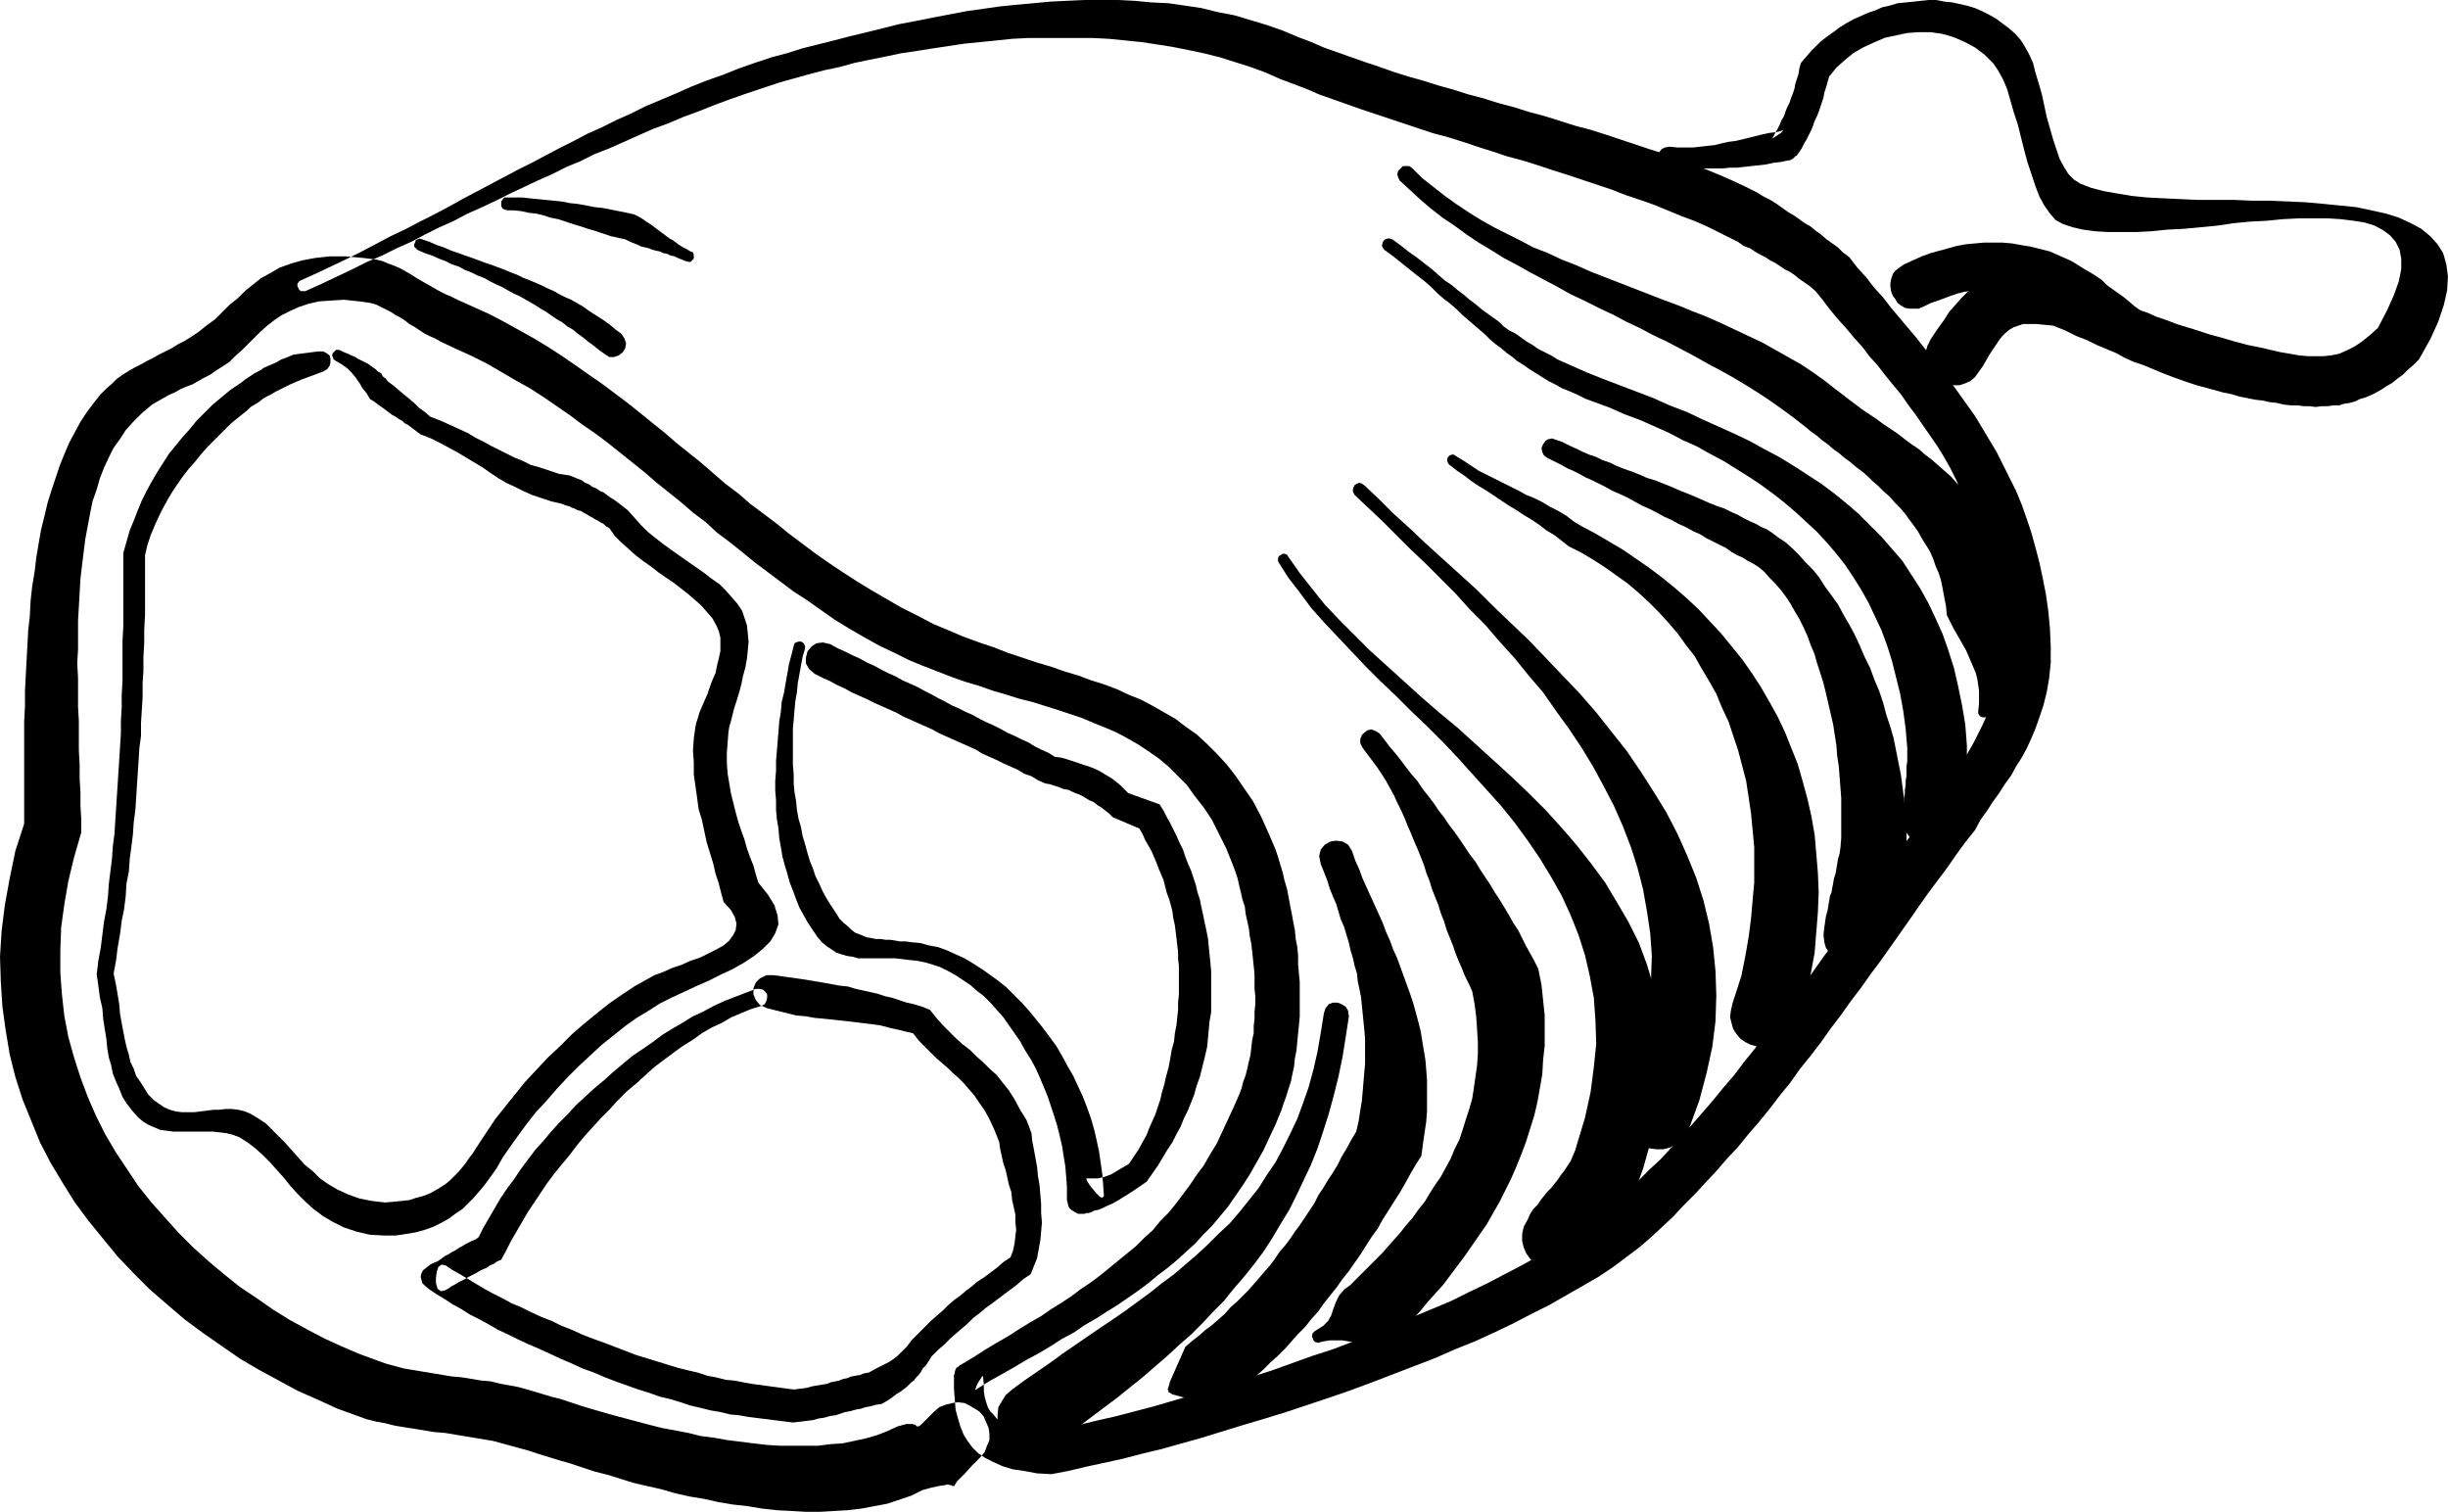
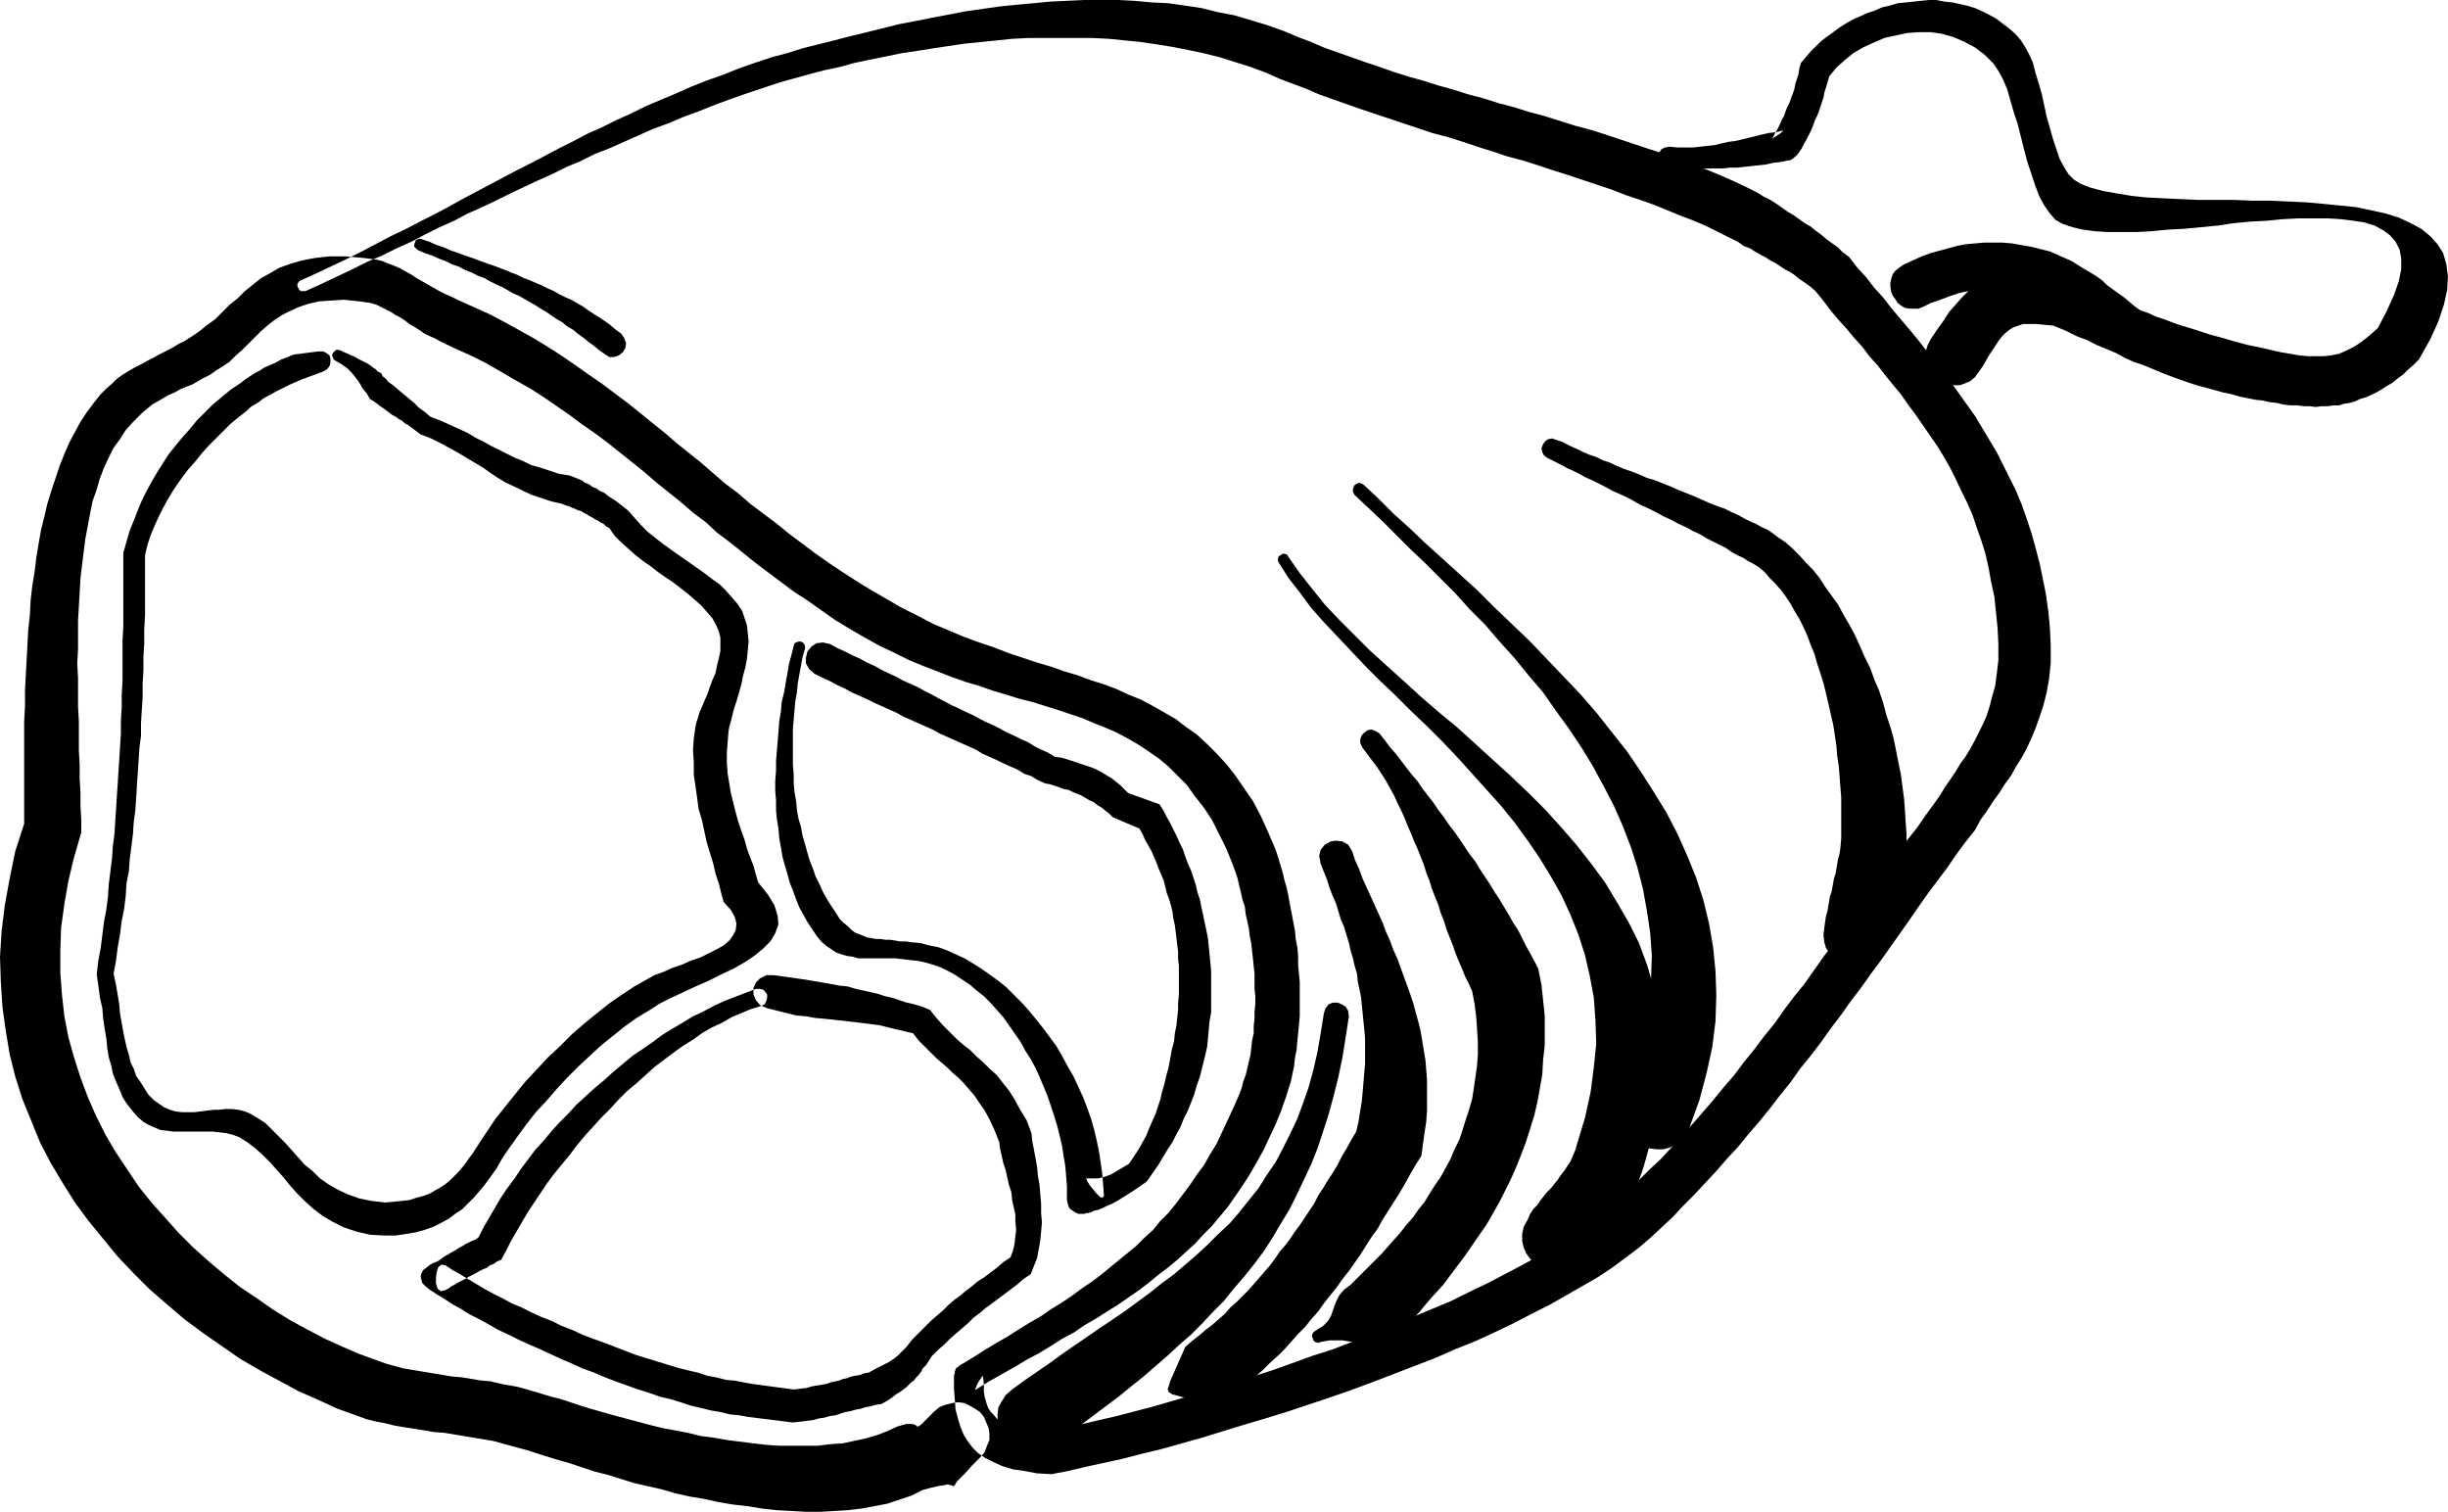
<svg xmlns="http://www.w3.org/2000/svg" xmlns:ns1="http://sodipodi.sourceforge.net/DTD/sodipodi-0.dtd" xmlns:ns2="http://www.inkscape.org/namespaces/inkscape" version="1.0" width="129.895mm" height="80.224mm" id="svg17" ns1:docname="Leg of Lamb.wmf">
  <ns1:namedview id="namedview17" pagecolor="#ffffff" bordercolor="#000000" borderopacity="0.25" ns2:showpageshadow="2" ns2:pageopacity="0.0" ns2:pagecheckerboard="0" ns2:deskcolor="#d1d1d1" ns2:document-units="mm" />
  <defs id="defs1">
    <pattern id="WMFhbasepattern" patternUnits="userSpaceOnUse" width="6" height="6" x="0" y="0" />
  </defs>
  <path style="fill:#000000;fill-opacity:1;fill-rule:evenodd;stroke:none" d="m 60.277,56.245 3.232,-1.455 3.07,-1.455 3.07,-1.455 2.909,-1.455 3.07,-1.616 2.747,-1.455 3.07,-1.455 2.747,-1.455 2.909,-1.455 2.747,-1.455 2.909,-1.616 2.747,-1.455 2.747,-1.455 2.747,-1.455 2.747,-1.455 2.909,-1.455 2.747,-1.455 2.747,-1.455 2.909,-1.455 2.747,-1.455 2.909,-1.293 2.909,-1.455 2.909,-1.293 2.909,-1.455 3.07,-1.293 3.07,-1.293 2.909,-1.293 3.232,-1.293 3.232,-1.131 3.232,-1.293 3.232,-1.131 3.394,-1.131 3.07,-0.808 3.07,-0.97 3.232,-0.808 3.232,-0.808 3.07,-0.808 3.394,-0.808 3.232,-0.808 3.232,-0.808 3.394,-0.646 3.232,-0.646 3.394,-0.646 3.394,-0.646 3.394,-0.485 3.394,-0.485 3.232,-0.323 3.555,-0.323 3.394,-0.323 3.394,-0.162 L 217.513,0 h 3.394 3.394 l 3.232,0.162 3.394,0.323 3.394,0.162 3.394,0.485 3.232,0.485 3.232,0.808 3.394,0.646 3.232,0.97 3.232,0.97 3.232,1.131 3.07,1.293 2.586,0.97 2.586,1.131 2.747,0.97 2.747,0.97 2.747,0.97 2.909,0.97 2.747,0.97 3.07,0.97 2.909,0.808 3.07,0.97 2.909,0.808 3.07,0.97 3.07,0.808 3.07,0.97 3.07,0.808 3.07,0.97 3.07,0.808 3.07,0.97 3.07,0.97 3.07,0.808 3.07,0.97 2.909,0.97 2.909,0.97 2.909,0.97 3.07,0.97 2.747,0.97 2.747,1.131 2.747,0.97 2.747,1.131 2.586,1.131 2.424,1.131 2.586,1.293 1.293,0.808 1.293,0.646 1.293,0.808 1.131,0.808 1.131,0.808 1.131,0.646 1.131,0.808 1.131,0.808 1.131,0.646 0.97,0.808 1.131,0.808 1.131,0.97 1.131,0.808 1.131,0.808 0.97,0.97 1.293,0.97 1.616,2.101 1.778,1.939 1.616,2.101 1.778,1.939 1.616,2.101 1.778,2.101 1.778,2.101 1.616,1.939 1.778,2.263 1.778,2.101 1.616,2.101 1.616,2.263 1.616,2.263 1.616,2.263 1.616,2.263 1.454,2.424 1.454,2.424 1.454,2.424 1.293,2.586 1.293,2.586 1.293,2.586 1.131,2.748 0.97,2.748 0.97,2.909 0.808,2.909 0.808,3.071 0.646,3.071 0.646,3.232 0.485,3.394 0.323,3.394 0.162,3.556 v 3.556 l -0.323,3.071 -0.485,2.748 -0.646,2.586 -0.808,2.424 -0.808,2.263 -0.808,1.94 -0.97,2.101 -0.97,1.778 -1.131,1.778 -0.97,1.778 -1.293,1.778 -1.131,1.778 -1.293,1.778 -1.131,1.778 -1.293,1.778 -1.131,2.101 -1.939,2.424 -1.778,2.424 -1.778,2.586 -1.939,2.586 -1.939,2.586 -1.939,2.748 -1.778,2.586 -1.939,2.748 -1.939,2.748 -1.939,2.748 -1.939,2.586 -1.939,2.748 -2.101,2.748 -1.939,2.748 -2.101,2.748 -1.939,2.748 -2.101,2.748 -2.101,2.586 -1.939,2.748 -2.101,2.586 -2.101,2.748 -2.101,2.586 -2.101,2.424 -2.101,2.586 -2.262,2.424 -2.101,2.424 -2.262,2.424 -2.101,2.263 -2.262,2.263 -2.101,2.263 -2.262,2.101 -2.262,2.101 -2.262,1.939 -2.586,1.94 -2.586,1.939 -2.909,1.94 -3.07,1.778 -3.394,1.94 -3.394,1.94 -3.555,1.778 -3.717,1.939 -3.717,1.778 -3.878,1.778 -4.04,1.616 -4.04,1.778 -4.202,1.616 -4.202,1.616 -4.202,1.616 -4.363,1.616 -4.202,1.455 -4.363,1.455 -4.363,1.455 -4.202,1.293 -4.363,1.293 -4.202,1.293 -4.202,1.293 -4.04,1.131 -4.04,1.131 -4.04,0.97 -3.717,0.97 -3.717,0.808 -3.717,0.808 -3.394,0.808 -3.394,0.646 -2.909,-0.162 -2.586,-0.485 -2.262,-0.323 -2.101,-0.646 -1.778,-0.808 -1.616,-0.808 -1.454,-0.97 -1.131,-1.131 -0.97,-1.293 -0.808,-1.293 -0.646,-1.616 -0.485,-1.616 -0.485,-1.778 -0.162,-2.101 -0.162,-2.101 v -2.424 -0.323 l 0.162,-0.323 v -0.323 l 0.162,-0.485 0.162,-0.323 0.323,-0.162 0.323,-0.323 0.323,-0.162 2.424,-1.455 2.262,-1.455 2.424,-1.455 2.262,-1.293 2.262,-1.455 2.101,-1.293 2.262,-1.293 2.101,-1.455 2.101,-1.293 1.939,-1.293 1.939,-1.455 1.939,-1.293 1.939,-1.455 1.778,-1.455 1.778,-1.455 1.778,-1.455 1.778,-1.455 1.616,-1.616 1.778,-1.616 1.454,-1.778 1.616,-1.616 1.454,-1.778 1.454,-1.94 1.454,-1.939 1.293,-1.94 1.454,-1.94 1.293,-2.263 1.293,-2.101 1.131,-2.424 1.131,-2.424 1.131,-2.424 1.131,-2.586 0.485,-1.293 0.323,-1.293 0.485,-1.293 0.323,-1.293 0.323,-1.455 0.323,-1.293 0.162,-1.455 0.162,-1.455 0.323,-1.455 v -1.455 l 0.162,-1.455 v -1.455 l 0.162,-1.455 v -1.616 l -0.162,-1.455 v -1.455 -1.616 l -0.162,-1.455 -0.162,-1.616 -0.162,-1.455 -0.162,-1.455 -0.323,-1.616 -0.162,-1.455 -0.323,-1.455 -0.323,-1.455 -0.162,-1.455 -0.485,-1.455 -0.323,-1.455 -0.323,-1.293 -0.323,-1.455 -0.485,-1.455 -0.485,-1.293 -1.293,-3.232 -1.454,-2.909 -1.454,-2.909 -1.616,-2.424 -1.778,-2.263 -1.616,-2.263 -1.939,-1.94 -1.778,-1.778 -1.939,-1.616 -2.101,-1.455 -1.939,-1.293 -2.262,-1.293 -2.101,-1.131 -2.262,-0.97 -2.424,-0.97 -2.262,-0.97 -2.424,-0.808 -2.424,-0.808 -2.586,-0.808 -2.586,-0.808 -2.586,-0.646 -2.586,-0.808 -2.747,-0.808 -2.747,-0.97 -2.747,-0.808 -2.747,-0.97 -2.909,-1.131 -2.909,-1.131 -2.747,-1.131 -2.909,-1.455 -3.07,-1.455 -2.909,-1.616 -3.07,-1.778 -2.909,-1.778 -2.747,-1.94 -2.747,-1.94 -2.747,-1.778 -2.586,-1.939 -2.586,-1.94 -2.586,-1.94 -2.586,-2.101 -2.424,-1.939 -2.586,-1.94 -2.262,-2.101 -2.586,-1.94 -2.424,-2.101 -2.424,-1.939 -2.424,-1.939 -2.424,-2.101 -2.424,-1.939 -2.424,-1.939 -2.424,-1.939 -2.586,-1.939 -2.586,-1.778 -2.586,-1.939 -2.586,-1.778 -2.586,-1.778 -2.747,-1.778 -2.909,-1.616 -2.747,-1.616 -3.07,-1.778 -2.909,-1.455 -3.232,-1.455 -3.07,-1.455 -1.131,-0.646 -1.131,-0.485 -0.97,-0.485 -0.97,-0.646 -0.97,-0.646 -1.131,-0.646 -0.808,-0.646 -0.97,-0.646 -0.97,-0.485 -0.97,-0.646 -0.97,-0.485 -0.97,-0.485 -0.97,-0.485 -1.131,-0.323 -1.131,-0.162 -1.131,-0.162 -3.07,-0.323 -2.586,0.162 -2.424,0.162 -2.101,0.485 -1.939,0.646 -1.778,0.808 -1.616,0.808 -1.454,0.97 -1.454,1.131 -1.293,1.131 -1.293,1.293 -1.131,1.131 -1.293,1.293 -1.293,1.131 -1.293,1.293 -1.454,0.97 -1.293,0.808 -1.131,0.808 -1.293,0.646 -1.131,0.646 -1.131,0.646 -1.293,0.485 -1.131,0.485 -1.131,0.646 -1.131,0.485 -1.131,0.646 -1.131,0.646 -1.131,0.646 -0.97,0.808 -0.97,0.808 -0.97,0.97 -0.97,0.97 -1.454,1.616 -1.131,1.778 -1.293,1.778 -0.97,1.939 -0.97,2.101 -0.808,2.101 -0.646,2.263 -0.808,2.263 -0.485,2.424 -0.485,2.586 -0.485,2.586 -0.323,2.586 -0.323,2.586 -0.323,2.748 -0.162,2.748 -0.162,2.909 -0.162,2.748 v 2.909 2.909 l -0.162,2.748 0.162,2.909 v 2.909 2.909 l 0.162,2.909 v 2.909 2.909 l 0.162,2.909 v 2.748 l 0.162,2.748 v 2.748 l 0.162,2.748 v 2.586 l -1.454,5.01 -1.131,4.687 -0.808,4.687 -0.646,4.687 -0.162,4.525 v 4.525 l 0.323,4.364 0.485,4.364 0.808,4.202 1.131,4.041 1.293,4.041 1.454,3.879 1.616,3.717 1.939,3.879 2.101,3.556 2.262,3.394 2.262,3.394 2.586,3.232 2.747,3.071 2.747,3.071 2.909,2.909 3.07,2.748 3.07,2.586 3.232,2.586 3.394,2.263 3.232,2.263 3.394,2.101 3.555,1.94 3.394,1.778 3.555,1.616 3.394,1.455 3.555,1.293 1.778,0.646 1.778,0.485 1.778,0.485 1.939,0.323 1.939,0.323 1.939,0.323 1.939,0.323 1.939,0.323 1.939,0.162 1.939,0.323 1.939,0.323 1.939,0.162 1.939,0.485 1.778,0.323 1.778,0.323 1.778,0.485 1.616,0.485 1.616,0.485 1.616,0.485 1.939,0.485 1.939,0.646 1.939,0.646 2.101,0.646 2.262,0.646 2.262,0.646 2.424,0.646 2.424,0.646 2.424,0.646 2.586,0.646 2.586,0.485 2.586,0.485 2.586,0.646 2.586,0.323 2.747,0.485 2.586,0.323 2.586,0.323 2.747,0.323 2.586,0.162 h 2.586 2.586 2.424 l 2.586,-0.323 2.424,-0.162 2.262,-0.485 2.262,-0.485 2.262,-0.646 2.101,-0.808 2.101,-0.97 1.778,-0.485 h 1.131 l 0.646,0.162 0.323,0.323 h 0.323 l 0.485,-0.323 0.97,-0.97 1.616,-1.616 1.131,-0.97 1.293,-0.485 1.293,-0.323 1.131,-0.162 1.293,0.162 0.97,0.485 1.131,0.646 0.97,0.646 0.808,0.97 0.485,1.131 0.485,1.131 0.162,1.131 v 1.293 l -0.485,1.131 -0.485,1.293 -0.97,1.131 -1.616,1.616 -1.293,1.455 -0.97,0.97 -0.646,0.646 -0.323,0.485 -0.162,0.323 -0.162,0.162 h -0.162 -0.162 l -0.162,-0.162 h -0.162 l -0.646,-0.162 -0.646,0.162 -1.131,0.162 -1.454,0.323 -1.778,0.485 -2.262,1.131 -2.424,0.808 -2.424,0.808 -2.586,0.485 -2.586,0.485 -2.747,0.323 -2.747,0.162 -2.747,0.162 h -2.909 l -2.747,-0.162 -3.07,-0.162 -2.909,-0.323 -2.909,-0.485 -2.909,-0.323 -2.909,-0.485 -2.909,-0.646 -2.909,-0.485 -2.909,-0.646 -2.747,-0.808 -2.909,-0.646 -2.747,-0.646 -2.586,-0.808 -2.586,-0.808 -2.586,-0.646 -2.424,-0.808 -2.424,-0.808 -2.262,-0.646 -2.101,-0.646 -2.101,-0.646 -1.939,-0.646 -1.778,-0.485 -1.778,-0.485 -1.778,-0.485 -1.778,-0.485 -1.939,-0.323 -1.939,-0.323 -1.939,-0.323 -1.939,-0.323 -1.939,-0.323 -2.101,-0.162 -1.939,-0.323 -1.939,-0.323 -2.101,-0.323 -1.939,-0.323 -1.939,-0.485 -1.778,-0.323 -1.939,-0.485 -1.778,-0.646 -4.04,-1.455 -3.878,-1.778 -4.04,-1.778 -3.878,-2.101 -3.878,-2.101 -3.878,-2.263 -3.717,-2.586 -3.717,-2.586 -3.717,-2.748 -3.394,-2.909 -3.555,-3.071 -3.232,-3.232 -3.232,-3.394 -2.909,-3.556 -2.909,-3.556 -2.747,-3.717 -2.424,-3.879 -2.424,-4.041 -2.101,-4.041 -1.778,-4.364 -1.778,-4.364 L 3.07,215.931 1.939,211.405 1.131,206.556 0.485,201.869 0.162,196.859 0,191.849 l 0.323,-5.172 0.646,-5.172 0.97,-5.334 1.131,-5.495 1.778,-5.495 v -2.748 -2.909 -2.909 -3.071 -2.909 -3.071 -2.909 l 0.162,-3.071 v -3.071 l 0.162,-3.071 0.162,-3.071 0.162,-2.909 0.162,-3.071 0.323,-2.909 0.162,-3.071 0.323,-2.909 0.485,-2.909 0.323,-2.748 0.485,-2.909 0.485,-2.748 0.646,-2.586 0.646,-2.748 0.808,-2.586 0.808,-2.424 0.808,-2.424 0.97,-2.424 0.97,-2.263 1.131,-2.101 1.131,-2.101 1.293,-1.939 1.454,-1.939 1.293,-1.616 1.131,-1.131 1.131,-0.97 0.97,-0.97 1.131,-0.808 1.293,-0.808 1.131,-0.646 1.293,-0.646 1.131,-0.646 1.293,-0.646 1.131,-0.646 1.293,-0.646 1.293,-0.646 1.293,-0.808 1.293,-0.646 1.293,-0.808 1.454,-0.97 1.616,-1.293 1.778,-1.293 1.454,-1.455 1.454,-1.455 1.616,-1.293 1.454,-1.455 1.616,-1.293 1.616,-1.293 1.778,-0.97 1.939,-1.131 2.262,-0.808 2.262,-0.646 2.586,-0.485 2.909,-0.323 h 3.232 l 3.555,0.323 1.293,0.162 1.293,0.162 1.293,0.323 1.131,0.485 1.293,0.485 1.131,0.485 1.131,0.646 1.131,0.646 0.97,0.646 1.131,0.646 1.131,0.646 1.131,0.646 1.131,0.646 1.293,0.646 1.131,0.485 1.293,0.646 3.232,1.455 3.232,1.455 3.07,1.616 2.909,1.616 2.909,1.616 2.909,1.778 2.747,1.778 2.586,1.778 2.747,1.939 2.586,1.778 2.586,1.939 2.586,1.939 2.424,1.939 2.586,2.101 2.424,1.939 2.424,2.101 2.424,1.939 2.424,1.939 2.424,2.101 2.424,2.101 2.586,1.939 2.424,2.101 2.586,1.94 2.586,1.939 2.586,2.101 2.586,1.939 2.586,1.94 2.747,1.939 2.909,1.94 2.747,1.778 2.909,1.778 3.07,1.778 3.07,1.778 3.232,1.616 3.07,1.616 3.07,1.293 3.07,1.293 3.07,1.131 2.909,0.97 2.909,1.131 2.909,0.97 2.909,0.97 2.747,0.808 2.747,0.97 2.747,0.808 2.586,0.97 2.586,0.808 2.586,0.97 2.424,1.131 2.424,0.97 2.424,1.293 2.262,1.293 2.262,1.293 2.101,1.616 2.101,1.455 2.101,1.94 1.939,1.94 1.939,2.101 1.778,2.263 1.778,2.586 1.778,2.586 1.616,3.071 1.454,3.232 1.454,3.394 0.485,1.455 0.485,1.616 0.485,1.616 0.323,1.455 0.485,1.616 0.323,1.616 0.323,1.778 0.323,1.616 0.323,1.778 0.323,1.616 0.162,1.778 0.323,1.616 0.162,1.778 v 1.778 l 0.162,1.778 0.162,1.616 v 1.778 1.778 1.616 1.778 l -0.162,1.778 -0.162,1.616 -0.162,1.616 -0.162,1.778 -0.323,1.616 -0.162,1.616 -0.323,1.455 -0.323,1.616 -0.485,1.455 -0.485,1.616 -0.485,1.293 -0.485,1.455 -1.131,2.748 -1.293,2.748 -1.131,2.424 -1.454,2.586 -1.293,2.263 -1.454,2.263 -1.454,2.101 -1.454,2.101 -1.616,1.94 -1.616,1.94 -1.778,1.778 -1.616,1.778 -1.778,1.616 -1.778,1.616 -1.939,1.616 -1.939,1.455 -1.939,1.616 -1.939,1.455 -2.101,1.455 -2.101,1.455 -2.101,1.293 -2.262,1.455 -2.262,1.293 -2.101,1.455 -2.424,1.293 -2.262,1.455 -2.424,1.455 -2.424,1.293 -2.424,1.455 -2.586,1.455 -2.586,1.455 -2.586,1.616 h -0.162 l 0.162,-0.323 0.162,-0.485 0.323,-0.646 0.323,-0.485 0.323,-0.485 0.162,-0.323 0.162,0.162 0.162,1.616 v 1.293 l 0.162,1.131 0.323,1.131 0.323,0.97 0.485,0.808 0.646,0.646 0.646,0.808 0.808,0.485 0.97,0.485 1.131,0.323 1.131,0.485 1.293,0.162 1.616,0.162 1.616,0.323 1.939,0.162 3.232,-0.646 3.232,-0.808 3.394,-0.808 3.555,-0.808 3.717,-0.97 3.717,-0.97 3.878,-1.131 3.878,-1.131 4.04,-1.131 4.04,-1.293 4.04,-1.293 4.04,-1.293 4.04,-1.455 4.04,-1.455 4.04,-1.293 4.202,-1.616 4.04,-1.616 3.878,-1.616 3.878,-1.616 3.878,-1.616 3.878,-1.616 3.555,-1.778 3.717,-1.778 3.394,-1.778 3.394,-1.778 3.232,-1.778 3.07,-1.778 2.909,-1.939 2.747,-1.778 2.586,-1.939 2.424,-1.778 2.262,-1.94 2.101,-1.94 2.262,-2.263 2.101,-2.101 2.262,-2.101 2.101,-2.263 2.101,-2.424 2.101,-2.263 2.101,-2.424 2.101,-2.424 2.101,-2.586 2.101,-2.424 1.939,-2.586 2.101,-2.586 1.939,-2.586 2.101,-2.586 1.939,-2.748 1.939,-2.586 2.101,-2.586 1.939,-2.748 1.939,-2.748 1.939,-2.586 1.939,-2.748 1.778,-2.586 1.939,-2.586 1.939,-2.586 1.778,-2.748 1.939,-2.586 1.778,-2.424 1.778,-2.586 1.939,-2.424 1.778,-2.586 1.778,-2.424 1.131,-1.616 0.97,-1.616 1.131,-1.616 0.97,-1.455 0.97,-1.616 0.97,-1.293 0.97,-1.616 0.808,-1.455 0.808,-1.616 0.808,-1.616 0.808,-1.778 0.646,-1.94 0.485,-1.939 0.646,-2.263 0.323,-2.424 0.323,-2.748 v -3.232 l -0.162,-3.232 -0.323,-3.232 -0.323,-3.071 -0.646,-2.909 -0.485,-2.748 -0.646,-2.909 -0.808,-2.586 -0.97,-2.748 -0.808,-2.424 -1.131,-2.586 -1.131,-2.263 -1.131,-2.424 -1.131,-2.263 -1.293,-2.263 -1.293,-2.101 -1.454,-2.101 -1.454,-2.101 -1.454,-2.101 -1.454,-1.939 -1.454,-2.101 -1.616,-1.939 -1.454,-1.778 -1.616,-2.101 -1.616,-1.778 -1.454,-1.939 -1.616,-1.778 -1.616,-1.939 -1.616,-1.778 -1.616,-1.939 -1.454,-1.939 -1.454,-1.778 -1.131,-0.97 -1.131,-0.808 -0.97,-0.646 -0.97,-0.808 -0.97,-0.646 -0.97,-0.485 -0.97,-0.646 -0.97,-0.646 -0.97,-0.485 -0.97,-0.646 -0.97,-0.485 -1.131,-0.646 -0.97,-0.646 -1.293,-0.485 -1.131,-0.808 -1.293,-0.646 -2.262,-1.131 -2.586,-1.293 -2.586,-1.131 -2.586,-0.97 -2.747,-1.131 -2.747,-1.131 -2.747,-0.97 -2.909,-0.97 -2.909,-1.131 -2.909,-0.97 -2.909,-0.97 -2.909,-0.97 -3.07,-0.97 -2.909,-0.97 -3.07,-0.97 -3.07,-0.808 -2.909,-0.97 -3.07,-0.97 -2.909,-0.97 -3.07,-0.97 -3.07,-0.808 -2.909,-0.97 -2.909,-0.97 -2.909,-0.97 -2.909,-0.97 -2.909,-0.97 -2.747,-0.97 -2.747,-0.97 -2.747,-0.97 -2.586,-1.131 -2.586,-0.97 -2.586,-0.97 -2.909,-1.293 -3.07,-1.131 -3.07,-0.97 -3.07,-0.97 -3.232,-0.808 -3.07,-0.646 -3.232,-0.646 -3.07,-0.485 -3.232,-0.485 -3.232,-0.323 -3.232,-0.323 -3.232,-0.162 h -3.232 -3.232 -3.232 -3.232 l -3.232,0.162 -3.07,0.323 -3.232,0.323 -3.232,0.323 -3.232,0.485 -3.232,0.485 -3.07,0.485 -3.232,0.485 -3.07,0.646 -3.232,0.646 -3.07,0.646 -2.909,0.808 -3.07,0.646 -3.07,0.808 -2.909,0.808 -2.909,0.808 -3.394,1.131 -3.394,1.131 -3.232,1.131 -3.07,1.131 -3.232,1.293 -3.07,1.131 -3.07,1.293 -3.07,1.131 -2.909,1.293 -2.909,1.293 -2.909,1.293 -2.909,1.131 -2.909,1.455 -2.747,1.131 -2.909,1.455 -2.909,1.293 -2.747,1.293 -2.747,1.293 -2.909,1.455 -2.747,1.293 -2.909,1.293 -2.747,1.455 -2.909,1.293 -2.909,1.455 -2.747,1.455 -2.909,1.293 -2.909,1.455 -3.07,1.293 -2.909,1.455 -3.07,1.455 -3.07,1.455 -3.232,1.455 h -0.485 -0.485 l -0.323,-0.323 -0.162,-0.323 -0.162,-0.323 v -0.485 l 0.323,-0.485 z" id="path1" />
  <path style="fill:#000000;fill-opacity:1;fill-rule:evenodd;stroke:none" d="m 64.802,74.509 -4.363,1.616 -1.131,0.485 -1.131,0.485 -0.97,0.485 -0.97,0.485 -0.97,0.485 -0.808,0.485 -0.97,0.485 -0.808,0.485 -0.808,0.646 -0.808,0.485 -0.808,0.485 -0.646,0.646 -0.808,0.646 -0.808,0.646 -0.808,0.646 -0.97,0.808 -1.454,1.455 -1.616,1.616 -1.454,1.455 -1.293,1.455 -1.293,1.616 -1.293,1.455 -1.131,1.455 -1.131,1.616 -0.97,1.455 -0.97,1.616 -0.97,1.778 -0.808,1.616 -0.808,1.778 -0.808,1.939 -0.646,1.94 -0.485,2.101 v 3.071 3.071 2.909 2.909 l -0.162,2.909 v 2.748 l -0.162,2.748 v 2.748 l -0.162,2.586 v 2.748 l -0.162,2.586 -0.162,2.586 v 2.586 l -0.323,2.424 -0.162,2.586 -0.162,2.424 -0.162,2.424 -0.162,2.586 -0.162,2.424 -0.323,2.424 -0.162,2.424 -0.323,2.586 -0.323,2.424 -0.162,2.424 -0.485,2.424 -0.162,2.586 -0.323,2.586 -0.485,2.424 -0.323,2.586 -0.485,2.748 -0.323,2.586 -0.485,2.586 0.485,2.263 0.323,1.94 0.323,1.94 0.162,1.939 0.323,1.778 0.323,1.778 0.323,1.616 0.323,1.455 0.485,1.616 0.323,1.455 0.646,1.293 0.485,1.455 0.808,1.131 0.808,1.293 0.808,1.293 1.131,1.131 1.131,0.808 0.97,0.646 1.131,0.485 1.131,0.323 1.293,0.162 h 1.131 1.293 l 1.293,-0.162 1.293,-0.162 1.293,-0.162 h 1.131 l 1.293,-0.162 h 1.293 l 1.293,0.162 1.293,0.323 1.131,0.485 1.616,0.97 1.454,0.97 1.293,1.293 1.293,1.293 1.293,1.293 1.293,1.455 1.293,1.455 1.293,1.455 1.616,1.293 1.454,1.455 1.616,1.131 1.939,1.131 2.101,0.97 2.262,0.808 2.424,0.485 2.747,0.323 1.778,-0.162 1.616,-0.162 1.454,-0.162 1.454,-0.485 1.293,-0.323 1.293,-0.485 1.131,-0.646 1.131,-0.646 0.97,-0.646 0.97,-0.808 0.808,-0.808 0.808,-0.808 0.808,-0.97 0.646,-0.808 0.646,-0.97 0.646,-0.808 1.454,-2.263 1.616,-2.424 1.616,-2.424 1.939,-2.424 1.939,-2.424 2.101,-2.586 2.262,-2.424 2.262,-2.424 2.424,-2.263 2.424,-2.424 2.424,-2.101 2.586,-2.101 2.424,-1.94 2.586,-1.778 2.424,-1.616 2.586,-1.455 1.454,-0.808 1.778,-0.646 1.778,-0.808 1.939,-0.646 1.778,-0.808 1.939,-0.646 1.616,-0.808 1.616,-0.808 1.454,-0.808 1.131,-0.97 0.808,-1.131 0.485,-0.97 0.162,-1.293 -0.323,-1.293 -0.808,-1.455 -1.454,-1.616 -0.485,-1.778 -0.485,-1.94 -0.646,-1.939 -0.485,-2.101 -0.646,-2.101 -0.646,-2.101 -0.485,-2.263 -0.485,-2.263 -0.646,-2.101 -0.323,-2.424 -0.323,-2.263 -0.323,-2.263 v -2.424 l -0.162,-2.424 0.162,-2.424 0.323,-2.263 0.162,-0.808 0.323,-0.97 0.323,-1.131 0.485,-1.131 0.485,-1.131 0.646,-1.455 0.485,-1.455 0.485,-1.293 0.646,-1.455 0.323,-1.616 0.323,-1.293 0.323,-1.455 v -1.455 -1.293 l -0.323,-1.293 -0.485,-1.131 -0.808,-1.455 -1.131,-1.293 -1.131,-1.293 -1.293,-1.131 -1.293,-1.131 -1.454,-1.131 -1.454,-1.131 -1.454,-0.97 -1.616,-1.131 -1.454,-1.131 -1.616,-1.131 -1.454,-1.131 -1.454,-1.293 -1.454,-1.293 -1.293,-1.293 -1.131,-1.616 -0.646,-0.323 -0.485,-0.485 -0.646,-0.323 -0.485,-0.323 -0.646,-0.323 -0.485,-0.323 -0.646,-0.323 -0.485,-0.323 -0.646,-0.323 -0.485,-0.323 -0.646,-0.162 -0.646,-0.323 -0.485,-0.162 -0.646,-0.323 -0.646,-0.162 -0.808,-0.323 -2.101,-0.485 -1.939,-0.647 -1.939,-0.646 -1.778,-0.808 -1.616,-0.808 L 101.485,96.813 99.869,95.843 98.414,94.874 96.798,93.742 95.182,92.773 93.566,91.803 91.95,90.833 90.173,89.863 88.395,88.894 86.456,87.924 84.355,87.116 83.709,86.631 83.062,86.146 l -0.646,-0.485 -0.646,-0.485 -0.646,-0.323 -0.485,-0.485 -0.646,-0.323 -0.646,-0.485 -0.646,-0.323 -0.646,-0.485 -0.646,-0.485 -0.646,-0.485 -0.485,-0.323 -0.646,-0.485 -0.646,-0.485 -0.808,-0.485 -0.646,-1.131 -0.808,-0.97 -0.646,-1.131 -0.808,-1.131 -0.808,-0.97 -0.808,-0.808 -1.131,-0.808 -1.131,-0.646 -0.485,-0.323 -0.162,-0.485 -0.162,-0.323 0.162,-0.485 0.323,-0.323 0.323,-0.323 h 0.485 l 0.485,0.162 0.646,0.323 0.808,0.323 0.646,0.323 0.808,0.323 0.485,0.323 0.646,0.323 0.646,0.323 0.646,0.323 0.485,0.323 0.646,0.485 0.485,0.323 0.485,0.485 0.646,0.323 0.323,0.646 0.646,0.485 0.323,0.485 1.293,0.97 1.131,0.97 0.97,0.808 0.97,0.808 0.97,0.808 0.97,0.97 1.131,0.808 1.131,0.97 2.101,0.808 1.778,0.808 1.778,0.808 1.778,0.808 1.616,0.97 1.616,0.808 1.454,0.808 1.616,0.808 1.616,0.808 1.616,0.808 1.616,0.646 1.616,0.808 1.778,0.485 1.939,0.646 1.939,0.646 2.101,0.323 0.808,0.323 0.808,0.323 0.808,0.323 0.646,0.485 0.808,0.323 0.646,0.485 0.808,0.323 0.646,0.485 0.808,0.323 0.646,0.485 0.646,0.485 0.808,0.485 0.646,0.485 0.646,0.485 0.808,0.646 0.646,0.485 1.293,1.455 1.293,1.455 1.454,1.455 1.616,1.293 1.454,1.131 1.778,1.293 1.616,1.131 1.616,1.131 1.616,1.131 1.616,1.131 1.454,1.131 1.616,1.131 1.293,1.293 1.131,1.293 1.131,1.293 0.97,1.455 0.485,1.455 0.485,1.455 0.162,1.616 0.162,1.616 -0.162,1.778 -0.162,1.616 -0.323,1.778 -0.485,1.778 -0.323,1.616 -0.485,1.778 -0.485,1.616 -0.485,1.455 -0.323,1.293 -0.323,1.293 -0.323,1.131 -0.162,0.97 -0.162,2.101 -0.162,2.101 v 2.101 l 0.162,2.101 0.323,1.94 0.323,1.94 0.485,1.939 0.485,1.94 0.485,1.778 0.646,1.94 0.646,1.778 0.485,1.778 0.646,1.778 0.646,1.616 0.485,1.778 0.485,1.616 1.939,2.424 1.293,2.101 0.646,2.101 0.162,1.778 -0.646,1.778 -0.97,1.616 -1.454,1.455 -1.778,1.455 -1.939,1.293 -2.262,1.293 -2.424,1.131 -2.586,1.293 -2.586,1.131 -2.424,1.131 -2.424,1.131 -2.262,1.131 -2.262,1.455 -2.424,1.455 -2.262,1.616 -2.424,1.94 -2.424,1.939 -2.262,2.101 -2.262,2.101 -2.262,2.263 -2.101,2.263 -2.101,2.424 -2.101,2.263 -1.778,2.263 -1.778,2.424 -1.616,2.263 -1.454,2.101 -1.293,2.263 -0.808,1.131 -0.808,1.131 -0.97,1.293 -0.97,1.131 -0.97,1.131 -1.131,1.131 -1.131,1.131 -1.454,0.97 -1.293,0.97 -1.454,0.808 -1.616,0.808 -1.778,0.646 -1.778,0.485 -1.939,0.323 -2.101,0.323 h -2.262 l -2.909,-0.162 -2.747,-0.646 -2.424,-0.808 -2.262,-1.131 -1.939,-1.131 -1.939,-1.455 -1.616,-1.455 -1.616,-1.616 -1.454,-1.616 -1.293,-1.616 -1.454,-1.616 -1.293,-1.455 -1.454,-1.455 -1.454,-1.293 -1.454,-1.131 -1.778,-1.131 -1.293,-0.485 -1.293,-0.323 -1.293,-0.162 -1.454,-0.162 H 41.37 40.077 38.622 37.33 36.037 34.744 l -1.293,-0.162 -1.293,-0.162 -1.131,-0.485 -1.131,-0.485 -1.131,-0.646 -1.131,-0.97 -1.131,-1.293 -1.131,-1.455 -0.808,-1.293 -0.646,-1.616 -0.646,-1.455 -0.646,-1.616 -0.323,-1.616 -0.485,-1.616 -0.323,-1.939 -0.162,-1.778 -0.323,-1.94 -0.323,-2.101 -0.162,-2.101 -0.485,-2.101 -0.323,-2.424 -0.323,-2.263 0.323,-2.748 0.485,-2.586 0.323,-2.586 0.323,-2.586 0.485,-2.586 0.323,-2.586 0.162,-2.424 0.323,-2.586 0.323,-2.586 0.162,-2.424 0.323,-2.424 0.162,-2.586 0.162,-2.424 0.162,-2.586 0.162,-2.424 0.162,-2.586 0.162,-2.424 0.162,-2.586 0.162,-2.586 v -2.586 l 0.162,-2.586 v -2.586 l 0.162,-2.748 v -2.586 -2.748 -2.748 l 0.162,-2.909 v -2.909 -2.748 -3.071 -2.909 -3.071 l 0.646,-2.263 0.646,-2.263 0.808,-1.94 0.808,-2.101 0.808,-1.94 0.97,-1.939 0.97,-1.778 1.131,-1.939 1.131,-1.778 1.131,-1.778 1.293,-1.616 1.454,-1.778 1.454,-1.616 1.454,-1.778 1.616,-1.616 1.616,-1.616 0.97,-0.808 0.97,-0.808 0.97,-0.808 0.808,-0.646 0.97,-0.646 0.97,-0.646 0.808,-0.646 0.97,-0.646 0.97,-0.646 0.97,-0.485 0.97,-0.646 1.131,-0.485 1.131,-0.485 1.131,-0.646 1.293,-0.485 1.131,-0.485 5.01,-0.646 h 0.97 l 0.646,0.323 0.646,0.485 0.162,0.646 v 0.808 l -0.162,0.646 -0.485,0.646 z" id="path2" />
  <path style="fill:#000000;fill-opacity:1;fill-rule:evenodd;stroke:none" d="m 161.438,130.108 -0.485,1.616 -0.323,1.778 -0.323,1.778 -0.323,1.778 -0.162,1.778 -0.323,1.778 -0.162,1.778 -0.162,1.94 -0.162,1.778 v 1.778 1.778 1.94 1.778 l 0.162,1.94 v 1.778 l 0.162,1.778 0.323,1.778 0.162,1.778 0.323,1.778 0.485,1.616 0.323,1.778 0.485,1.616 0.485,1.778 0.485,1.616 0.646,1.616 0.485,1.455 0.808,1.616 0.646,1.455 0.808,1.455 0.808,1.293 0.97,1.455 0.808,1.293 0.808,0.808 0.808,0.646 0.646,0.646 0.808,0.646 0.808,0.323 0.808,0.323 0.808,0.323 0.97,0.162 0.808,0.162 h 0.97 l 0.97,0.162 h 0.97 l 0.97,0.162 0.97,0.162 h 1.131 l 1.131,0.162 1.778,0.162 1.778,0.485 1.778,0.323 1.778,0.646 1.778,0.808 1.778,0.808 1.616,0.97 1.778,1.131 1.616,1.131 1.778,1.293 1.616,1.293 1.454,1.455 1.616,1.616 1.454,1.616 1.454,1.778 1.293,1.616 1.454,1.94 1.293,1.778 1.131,1.94 1.131,2.101 1.131,1.939 0.97,2.101 0.97,2.101 0.808,2.101 0.808,2.263 0.646,2.263 0.485,2.101 0.485,2.263 0.323,2.263 0.323,2.263 0.162,2.101 0.162,2.263 -0.323,0.323 -0.485,-0.162 -0.646,-0.646 -0.808,-0.97 -0.646,-0.808 -0.485,-0.808 -0.162,-0.485 h 0.323 0.162 0.485 0.646 0.808 l 1.293,-0.323 1.293,-0.485 1.616,-0.97 1.939,-1.131 0.97,-1.455 0.97,-1.455 0.808,-1.455 0.808,-1.455 0.485,-1.293 0.646,-1.455 0.646,-1.455 0.485,-1.455 0.485,-1.455 0.323,-1.455 0.485,-1.616 0.323,-1.455 0.485,-1.778 0.323,-1.616 0.323,-1.94 0.485,-1.778 0.162,-1.616 0.323,-1.616 0.162,-1.616 0.162,-1.455 v -1.455 l 0.162,-1.616 v -1.455 -1.455 -1.455 -1.455 l -0.162,-1.293 v -1.455 l -0.162,-1.293 -0.162,-1.455 -0.162,-1.293 -0.162,-1.293 -0.323,-1.455 -0.162,-1.293 -0.323,-1.293 -0.323,-1.131 -0.485,-1.293 -0.323,-1.293 -0.323,-1.293 -0.485,-1.131 -0.485,-1.131 -0.485,-1.293 -0.485,-1.131 -0.485,-1.131 -0.646,-1.131 -0.646,-1.131 -0.485,-1.131 -0.646,-1.131 -5.333,-2.263 -0.808,-0.808 -0.646,-0.485 -0.808,-0.646 -0.808,-0.485 -0.808,-0.646 -0.808,-0.323 -0.808,-0.485 -0.808,-0.485 -0.808,-0.323 -0.808,-0.323 -0.97,-0.485 -0.97,-0.162 -0.808,-0.323 -0.97,-0.323 -0.97,-0.323 -0.97,-0.162 -1.454,-0.646 -1.293,-0.808 -1.454,-0.485 -1.293,-0.808 -1.454,-0.646 -1.454,-0.646 -1.293,-0.646 -1.454,-0.646 -1.454,-0.646 -1.293,-0.808 -1.454,-0.646 -1.454,-0.646 -1.454,-0.646 -1.454,-0.646 -1.454,-0.646 -1.454,-0.808 -1.454,-0.646 -1.454,-0.646 -1.454,-0.646 -1.454,-0.646 -1.454,-0.808 -1.454,-0.646 -1.454,-0.646 -1.454,-0.646 -1.616,-0.808 -1.454,-0.646 -1.454,-0.646 -1.454,-0.808 -1.454,-0.646 -1.454,-0.808 -1.454,-0.646 -1.616,-0.808 -1.131,-0.97 -0.646,-1.131 v -1.131 l 0.323,-1.293 0.808,-0.97 0.97,-0.646 1.293,-0.162 1.454,0.323 1.454,0.808 1.454,0.646 1.616,0.808 1.454,0.646 1.454,0.808 1.454,0.646 1.454,0.808 1.293,0.646 1.454,0.646 1.454,0.808 1.454,0.646 1.454,0.646 1.454,0.808 1.293,0.646 1.454,0.808 1.293,0.646 1.454,0.808 1.454,0.646 1.293,0.646 1.454,0.646 1.454,0.808 1.293,0.646 1.454,0.646 1.293,0.646 1.454,0.808 1.454,0.646 1.293,0.646 1.454,0.646 1.293,0.808 1.293,0.646 1.454,0.646 1.293,0.808 1.293,0.162 1.131,0.323 0.97,0.323 0.97,0.323 0.97,0.323 0.97,0.323 0.97,0.323 0.808,0.323 0.97,0.485 0.808,0.485 0.808,0.485 0.808,0.485 0.808,0.646 0.808,0.646 0.808,0.808 0.808,0.808 6.302,2.263 0.808,1.293 0.646,1.293 0.646,1.131 0.646,1.293 0.646,1.293 0.646,1.455 0.646,1.293 0.485,1.455 0.485,1.293 0.646,1.455 0.485,1.455 0.485,1.455 0.323,1.455 0.485,1.455 0.323,1.616 0.323,1.455 0.323,1.616 0.323,1.455 0.323,1.616 0.162,1.616 0.162,1.616 0.162,1.616 0.162,1.778 v 1.616 1.616 1.616 1.778 1.616 l -0.323,1.778 -0.162,1.778 -0.162,1.778 -0.162,1.616 -0.485,2.101 -0.485,1.94 -0.485,1.94 -0.646,1.778 -0.485,1.778 -0.646,1.616 -0.646,1.616 -0.808,1.616 -0.646,1.616 -0.808,1.455 -0.808,1.616 -0.97,1.455 -0.97,1.616 -0.97,1.616 -1.131,1.616 -1.131,1.616 -1.616,1.131 -1.454,0.97 -1.293,0.808 -1.293,0.808 -1.131,0.646 -1.131,0.485 -0.97,0.485 -0.808,0.323 -0.808,0.162 -0.646,0.323 -0.485,0.162 h -0.485 l -0.323,0.162 h -0.323 -0.162 v 0 h -0.808 l -0.646,-0.323 -0.485,-0.323 -0.485,-0.323 -0.323,-0.485 -0.162,-0.646 -0.162,-0.646 v -0.808 -1.939 l -0.162,-2.101 -0.162,-1.939 -0.323,-1.94 -0.323,-2.101 -0.485,-2.101 -0.485,-1.94 -0.646,-2.101 -0.646,-1.939 -0.646,-1.94 -0.808,-1.94 -0.808,-1.939 -0.808,-1.778 -0.97,-1.778 -1.131,-1.778 -0.97,-1.778 -1.131,-1.616 -1.131,-1.616 -1.131,-1.616 -1.293,-1.455 -1.293,-1.455 -1.293,-1.293 -1.454,-1.131 -1.293,-1.131 -1.454,-0.97 -1.454,-0.97 -1.454,-0.808 -1.616,-0.808 -1.454,-0.485 -1.616,-0.485 -1.616,-0.323 -1.616,-0.162 -1.293,-0.162 -1.454,-0.162 h -1.293 -1.293 -1.293 -1.131 -1.293 -1.131 l -1.131,-0.323 -1.131,-0.162 -1.131,-0.323 -0.97,-0.323 -0.97,-0.646 -0.97,-0.646 -0.97,-0.808 -0.97,-1.131 -0.97,-1.455 -0.97,-1.455 -0.808,-1.455 -0.808,-1.455 -0.646,-1.616 -0.646,-1.778 -0.646,-1.616 -0.485,-1.778 -0.485,-1.616 -0.485,-1.778 -0.323,-1.94 -0.323,-1.778 -0.162,-1.94 -0.323,-1.939 -0.162,-1.778 v -1.939 l -0.162,-1.94 v -1.939 l 0.162,-2.101 v -1.939 l 0.162,-1.94 0.162,-1.939 0.162,-1.94 0.162,-2.101 0.323,-1.94 0.162,-1.939 0.485,-1.94 0.323,-1.94 0.323,-1.778 0.323,-1.939 0.485,-1.778 0.485,-1.939 0.162,-0.485 0.323,-0.162 0.485,-0.162 h 0.485 l 0.323,0.162 0.323,0.323 0.162,0.485 z" id="path3" />
  <path style="fill:#000000;fill-opacity:1;fill-rule:evenodd;stroke:none" d="m 152.712,201.708 -2.101,0.646 -1.939,0.808 -1.939,0.808 -1.939,1.131 -2.101,0.97 -1.939,1.131 -1.778,1.293 -2.101,1.293 -1.778,1.293 -1.939,1.455 -1.939,1.455 -1.778,1.616 -1.778,1.616 -1.939,1.616 -1.778,1.778 -1.616,1.778 -1.778,1.778 -1.616,1.778 -1.616,1.778 -1.616,1.94 -1.454,1.939 -1.616,1.94 -1.454,1.778 -1.454,1.94 -1.293,1.939 -1.293,1.94 -1.293,1.94 -1.131,1.939 -1.131,1.94 -1.131,1.939 -0.97,1.94 -0.97,1.778 -0.808,0.323 -0.646,0.485 -0.808,0.323 -0.646,0.485 -0.808,0.323 -0.646,0.323 -0.808,0.485 -0.646,0.323 -0.646,0.323 -0.808,0.485 -0.646,0.323 -0.646,0.323 -0.808,0.485 -0.646,0.323 -0.646,0.485 -0.646,0.323 -0.808,0.162 -0.646,-0.485 -0.323,-1.131 v -1.131 l 0.162,-1.131 0.323,-0.97 0.646,-0.485 0.808,0.162 1.454,0.97 1.454,0.808 1.616,0.97 1.616,0.97 1.616,0.97 1.778,0.97 1.939,0.97 1.778,0.97 1.939,0.808 1.939,0.97 2.101,0.97 2.101,0.808 1.939,0.97 2.101,0.808 2.101,0.97 2.101,0.808 2.262,0.808 2.101,0.808 2.101,0.808 2.101,0.808 2.101,0.646 2.101,0.646 2.101,0.646 2.101,0.646 1.939,0.485 2.101,0.485 1.939,0.646 1.778,0.323 1.939,0.485 1.778,0.162 1.616,0.323 1.778,0.323 8.403,1.131 1.293,-0.162 1.293,-0.162 1.131,-0.323 0.97,-0.162 0.97,-0.162 0.97,-0.162 0.808,-0.323 0.808,-0.162 0.808,-0.162 0.808,-0.323 0.808,-0.162 0.808,-0.323 0.808,-0.162 0.97,-0.162 0.808,-0.323 0.97,-0.162 1.778,-0.97 1.293,-0.646 0.97,-0.485 0.97,-0.646 0.808,-0.646 0.808,-0.808 0.97,-0.97 1.131,-1.455 1.293,-1.293 1.293,-1.293 1.131,-1.131 1.293,-1.131 1.131,-0.97 1.131,-1.131 1.131,-0.97 1.131,-0.808 1.131,-0.97 1.293,-0.97 1.131,-0.97 1.293,-0.808 1.293,-0.97 1.293,-0.97 1.293,-1.131 1.454,-0.97 0.485,-1.293 0.323,-1.455 0.162,-1.455 0.162,-1.293 -0.162,-1.616 v -1.455 l -0.323,-1.455 -0.323,-1.455 -0.162,-1.616 -0.485,-1.455 -0.323,-1.455 -0.323,-1.455 -0.485,-1.455 -0.323,-1.455 -0.323,-1.455 -0.162,-1.293 -0.97,-2.424 -0.97,-2.101 -0.97,-1.778 -1.131,-1.616 -0.97,-1.455 -1.131,-1.293 -0.97,-1.131 -1.131,-1.131 -1.131,-0.97 -0.97,-0.97 -1.131,-0.97 -1.131,-0.97 -1.131,-1.131 -1.131,-1.131 -1.293,-1.293 -1.131,-1.455 -1.454,-0.323 -1.293,-0.323 -1.454,-0.323 -1.293,-0.323 -1.293,-0.323 -1.293,-0.162 -1.293,-0.162 -1.293,-0.162 -1.293,-0.162 -1.454,-0.162 -1.454,-0.162 -1.454,-0.162 -1.616,-0.162 -1.778,-0.162 -1.778,-0.323 -1.939,-0.162 -5.818,-1.455 -1.454,-0.646 -0.808,-0.97 -0.485,-1.131 v -1.293 l 0.485,-1.131 0.808,-0.808 1.293,-0.646 h 1.454 l 5.818,0.808 1.939,0.323 1.939,0.323 1.778,0.323 1.778,0.323 1.616,0.162 1.616,0.485 1.454,0.323 1.454,0.323 1.454,0.323 1.454,0.485 1.454,0.323 1.454,0.485 1.454,0.485 1.454,0.323 1.616,0.485 1.616,0.646 1.293,1.616 1.293,1.455 1.454,1.455 1.293,1.293 1.293,1.131 1.454,1.131 1.293,1.293 1.293,1.131 1.293,1.293 1.454,1.293 1.131,1.455 1.293,1.616 1.131,1.778 1.131,2.101 1.293,2.101 0.97,2.586 0.162,1.616 0.323,1.616 0.323,1.778 0.323,1.778 0.162,1.778 0.323,1.778 0.162,1.939 0.162,1.94 v 1.778 l 0.162,1.94 -0.162,1.778 -0.162,1.778 -0.323,1.778 -0.323,1.778 -0.646,1.616 -0.646,1.616 -1.454,0.97 -1.293,1.131 -1.293,0.97 -1.293,0.97 -1.293,0.97 -1.293,0.97 -1.131,0.808 -1.131,0.97 -1.293,0.97 -1.131,1.131 -1.131,0.97 -1.131,0.97 -1.293,1.131 -1.131,1.131 -1.293,1.131 -1.293,1.293 -0.485,0.808 -0.646,0.97 -0.646,0.646 -0.323,0.646 -0.485,0.646 -0.485,0.485 -0.485,0.646 -0.485,0.323 -0.485,0.485 -0.485,0.485 -0.646,0.485 -0.646,0.485 -0.808,0.485 -0.808,0.646 -0.97,0.646 -1.131,0.646 -1.131,0.162 -1.131,0.323 -0.97,0.162 -0.97,0.323 -0.97,0.162 -1.131,0.323 -0.97,0.162 -0.97,0.323 -0.97,0.323 -1.131,0.162 -1.131,0.323 -1.131,0.162 -1.131,0.323 -1.293,0.162 -1.293,0.162 -1.454,0.162 -9.05,-1.131 -1.778,-0.323 -1.778,-0.162 -1.939,-0.485 -1.939,-0.323 -1.939,-0.485 -2.101,-0.485 -1.939,-0.646 -2.101,-0.646 -2.101,-0.485 -2.262,-0.808 -2.101,-0.646 -2.262,-0.808 -2.262,-0.808 -2.101,-0.808 -2.262,-0.97 -2.262,-0.808 -2.101,-0.97 -2.262,-0.97 -2.101,-0.97 -2.101,-0.97 -2.262,-0.97 -2.101,-0.97 -1.939,-0.97 -2.101,-0.97 -1.939,-1.131 -1.778,-0.97 -1.939,-0.97 -1.778,-1.131 -1.778,-0.97 -1.454,-0.97 -1.616,-0.97 -1.454,-0.97 -0.808,-0.646 -0.646,-0.646 -0.162,-0.646 -0.162,-0.646 0.162,-0.646 0.323,-0.646 0.646,-0.485 0.808,-0.646 0.646,-0.323 0.808,-0.323 0.485,-0.323 0.646,-0.485 0.485,-0.323 0.646,-0.323 0.485,-0.323 0.646,-0.323 0.485,-0.323 0.485,-0.323 0.646,-0.323 0.485,-0.323 0.646,-0.323 0.646,-0.323 0.808,-0.323 0.646,-0.485 0.97,-1.94 1.131,-1.939 1.131,-1.94 1.131,-1.939 1.293,-1.94 1.454,-1.94 1.293,-1.939 1.454,-1.94 1.454,-1.94 1.616,-1.778 1.616,-1.939 1.616,-1.778 1.778,-1.778 1.616,-1.778 1.939,-1.778 1.778,-1.616 1.939,-1.616 1.778,-1.616 1.939,-1.616 1.939,-1.616 1.939,-1.293 2.101,-1.455 1.939,-1.455 2.101,-1.293 1.939,-1.131 2.101,-1.293 2.101,-0.97 2.101,-1.131 2.101,-0.97 2.101,-0.808 2.101,-0.808 2.101,-0.808 h 0.808 l 0.646,0.162 0.485,0.485 0.323,0.485 v 0.646 l -0.162,0.646 -0.323,0.646 z" id="path4" />
  <path style="fill:#000000;fill-opacity:1;fill-rule:evenodd;stroke:none" d="m 334.835,29.416 1.616,0.162 h 1.616 1.454 l 1.454,-0.162 1.454,-0.162 1.454,-0.162 1.293,-0.323 1.454,-0.323 1.293,-0.162 1.454,-0.323 1.293,-0.323 1.293,-0.323 1.293,-0.323 1.454,-0.323 1.454,-0.162 1.293,-0.323 h 0.162 l -0.162,0.162 -0.323,0.323 -0.485,0.323 -0.485,0.323 -0.485,0.323 -0.162,0.162 v -0.162 l 0.485,-0.97 0.485,-0.808 0.485,-0.97 0.323,-0.808 0.485,-0.808 0.323,-0.97 0.323,-0.808 0.485,-0.97 0.323,-0.97 0.323,-0.808 0.323,-0.97 0.162,-0.97 0.323,-0.97 0.323,-0.97 0.162,-1.131 0.323,-1.131 0.97,-1.131 0.97,-1.131 0.97,-0.97 1.131,-1.131 1.293,-0.97 1.131,-0.808 1.293,-0.97 1.293,-0.808 1.454,-0.808 1.454,-0.646 1.454,-0.646 1.454,-0.485 1.454,-0.646 1.454,-0.323 1.616,-0.485 1.616,-0.162 1.616,-0.162 1.454,-0.162 L 386.87,0 h 1.454 l 1.616,0.323 1.616,0.162 1.454,0.323 1.454,0.323 1.616,0.485 1.454,0.646 1.293,0.646 1.454,0.808 1.293,0.97 1.293,0.97 1.293,1.131 1.131,1.293 0.808,1.293 0.808,1.455 0.808,1.778 0.485,1.939 0.646,2.101 0.646,2.263 0.485,2.263 0.485,2.263 0.646,2.263 0.646,2.263 0.646,1.939 0.646,1.939 0.97,1.778 0.808,1.293 1.131,1.131 1.293,0.808 2.101,0.808 2.424,0.646 2.747,0.485 2.909,0.485 3.07,0.323 3.232,0.162 3.394,0.162 3.555,0.162 h 3.555 3.717 l 3.717,0.162 h 3.555 l 3.717,0.162 3.555,0.162 3.555,0.323 3.232,0.323 3.232,0.323 3.07,0.646 2.909,0.646 2.586,0.808 2.424,1.131 2.101,1.131 1.778,1.455 1.454,1.616 1.131,1.778 0.646,2.263 0.323,2.424 -0.162,2.748 -0.646,2.909 -1.131,3.394 -1.616,3.556 -2.262,4.041 -1.131,1.131 -1.131,0.97 -0.97,0.97 -1.131,0.808 -0.97,0.808 -1.131,0.646 -0.97,0.646 -1.131,0.646 -0.97,0.485 -1.131,0.485 -1.131,0.323 -0.97,0.485 -1.131,0.323 -1.131,0.162 -0.97,0.323 h -1.131 l -1.131,0.162 h -1.293 l -1.131,0.162 -1.293,-0.162 h -1.131 l -1.293,-0.162 h -1.293 l -1.454,-0.162 -1.293,-0.323 -1.454,-0.162 -1.454,-0.323 -1.454,-0.162 -1.616,-0.323 -1.616,-0.323 -1.616,-0.485 -1.616,-0.323 -2.909,-0.808 -2.424,-0.646 -2.424,-0.808 -2.262,-0.808 -2.101,-0.808 -1.939,-0.808 -1.939,-0.808 -1.939,-0.646 -1.778,-0.808 -1.778,-0.97 -1.939,-0.808 -1.939,-0.808 -1.939,-0.97 -2.101,-0.808 -2.262,-1.131 -2.424,-0.97 -1.778,-0.162 -1.616,-0.162 h -1.293 -1.293 l -0.97,0.323 -0.97,0.323 -0.808,0.485 -0.808,0.646 -0.646,0.646 -0.646,0.808 -0.646,0.97 -0.646,0.97 -0.646,0.97 -0.646,1.131 -0.646,1.131 -0.808,1.131 -0.808,1.131 -0.97,0.808 -1.131,0.485 -0.97,0.323 h -1.131 l -1.131,-0.162 -0.97,-0.485 -0.97,-0.485 -0.808,-0.646 -0.808,-0.808 -0.646,-0.97 -0.323,-0.97 -0.162,-1.131 0.162,-1.131 0.323,-1.131 0.646,-1.293 1.293,-1.939 1.293,-1.778 1.131,-1.778 1.293,-1.455 1.131,-1.293 1.293,-1.293 1.293,-0.97 1.454,-0.808 1.454,-0.646 1.616,-0.485 1.778,-0.323 2.101,-0.162 h 2.101 l 2.424,0.162 2.586,0.323 3.07,0.646 2.262,0.808 2.262,0.97 2.101,0.808 1.939,0.97 1.939,0.808 1.939,0.646 1.778,0.808 1.939,0.646 1.778,0.808 1.939,0.646 2.101,0.808 2.101,0.646 2.101,0.646 2.424,0.808 2.424,0.646 2.747,0.808 2.424,0.646 2.424,0.485 2.101,0.485 2.101,0.485 1.939,0.323 1.778,0.323 1.778,0.162 h 1.616 1.616 l 1.454,-0.162 1.616,-0.323 1.454,-0.646 1.616,-0.808 1.454,-0.97 1.616,-1.293 1.616,-1.455 1.778,-3.394 1.454,-3.232 0.97,-2.748 0.485,-2.424 v -2.101 l -0.323,-1.778 -0.808,-1.616 -1.131,-1.293 -1.293,-0.97 -1.778,-0.97 -2.101,-0.646 -2.101,-0.323 -2.586,-0.323 -2.586,-0.162 h -2.909 -2.909 l -3.232,0.162 -3.232,0.323 -3.232,0.162 -3.394,0.323 -3.232,0.485 -3.394,0.323 -3.394,0.323 -3.232,0.162 -3.232,0.323 -3.07,0.162 h -2.909 -2.747 l -2.586,-0.162 -2.424,-0.323 -2.101,-0.485 -1.939,-0.646 -1.454,-0.808 -1.131,-1.293 -1.131,-1.616 -0.97,-1.778 -0.808,-2.101 -0.808,-2.424 -0.808,-2.424 -0.646,-2.424 -0.646,-2.586 -0.646,-2.586 -0.808,-2.424 -0.646,-2.263 -0.646,-2.263 -0.808,-1.939 -0.97,-1.778 -0.97,-1.455 -1.778,-1.778 -1.939,-1.455 -2.101,-1.131 -2.262,-0.97 -2.262,-0.646 -2.262,-0.323 h -2.424 l -2.262,0.162 -2.262,0.485 -2.262,0.485 -2.262,0.97 -2.101,0.97 -1.939,1.131 -1.778,1.455 -1.616,1.455 -1.454,1.778 -0.323,1.131 -0.323,1.131 -0.323,0.97 -0.162,0.97 -0.323,0.97 -0.323,0.97 -0.323,0.97 -0.323,0.808 -0.485,0.97 -0.323,0.97 -0.323,0.808 -0.485,0.97 -0.485,0.97 -0.485,0.808 -0.485,0.97 -0.646,0.97 -0.162,0.162 -0.162,0.323 -0.323,0.162 -0.323,0.323 -0.162,0.162 -0.323,0.162 -0.323,0.162 H 358.59 l -1.454,0.323 -1.454,0.162 -1.454,0.323 -1.454,0.162 -1.454,0.162 -1.454,0.162 -1.454,0.162 h -1.454 l -1.454,0.162 h -1.293 -1.616 -1.454 -1.616 l -1.616,-0.162 h -1.616 l -1.778,-0.162 -0.808,-0.162 -0.646,-0.485 -0.323,-0.646 -0.162,-0.808 0.162,-0.808 0.485,-0.646 0.646,-0.323 z" id="path5" />
-   <path style="fill:#000000;fill-opacity:1;fill-rule:evenodd;stroke:none" d="m 283.284,33.78 1.939,1.939 2.262,1.778 2.262,1.778 2.262,1.616 2.424,1.616 2.586,1.616 2.586,1.455 2.586,1.293 2.586,1.293 2.747,1.455 2.909,1.131 2.747,1.293 2.909,1.131 2.909,1.293 2.909,1.131 2.909,1.131 2.909,1.131 2.909,1.131 2.909,1.131 3.07,1.131 2.747,1.131 2.909,1.131 2.909,1.293 2.747,1.293 2.747,1.293 2.747,1.293 2.586,1.455 2.586,1.455 2.586,1.455 2.424,1.616 2.262,1.616 2.262,1.778 1.293,0.97 1.454,1.131 1.293,0.97 1.293,0.97 1.454,0.97 1.454,0.97 1.293,0.97 1.454,0.97 1.454,0.97 1.454,1.131 1.293,0.97 1.454,0.97 1.293,1.131 1.293,0.97 1.293,1.131 1.293,1.131 1.293,1.131 1.131,1.293 1.293,1.131 1.131,1.455 0.97,1.293 0.97,1.455 0.97,1.455 0.97,1.455 0.808,1.616 0.646,1.616 0.808,1.778 0.485,1.778 0.485,1.778 0.485,2.101 0.323,1.94 0.162,2.263 0.808,1.455 0.323,1.616 0.323,1.455 0.162,1.455 -0.162,1.293 -0.323,1.293 -0.323,1.293 -0.323,1.293 -0.646,1.293 -0.485,1.455 -0.646,1.293 -0.646,1.455 -0.485,1.455 -0.485,1.455 -0.485,1.616 -0.485,1.778 -0.162,0.485 -0.323,0.323 -0.323,0.162 h -0.485 l -0.485,-0.162 -0.323,-0.323 -0.162,-0.323 v -0.485 l 0.162,-1.455 v -1.293 -1.293 l -0.162,-1.131 -0.162,-1.131 -0.323,-1.293 -0.485,-1.131 -0.485,-1.131 -0.485,-1.131 -0.485,-1.131 -0.646,-1.131 -0.646,-1.131 -0.646,-1.131 -0.646,-1.131 -0.646,-1.293 -0.646,-1.293 -0.162,-1.778 -0.323,-1.616 -0.323,-1.778 -0.323,-1.616 -0.485,-1.616 -0.646,-1.455 -0.485,-1.455 -0.646,-1.455 -0.808,-1.293 -0.808,-1.293 -0.808,-1.455 -0.808,-1.131 -0.97,-1.293 -0.808,-1.131 -0.97,-1.131 -1.131,-1.131 -0.97,-1.131 -1.131,-0.97 -1.131,-1.131 -1.131,-0.97 -0.97,-0.97 -1.131,-0.97 -1.293,-0.97 -1.131,-0.97 -1.131,-0.808 -1.131,-0.97 -1.131,-0.808 -1.131,-0.97 -1.131,-0.808 -1.131,-0.97 -1.131,-0.808 -0.97,-0.808 -2.262,-1.778 -2.424,-1.778 -2.262,-1.616 -2.424,-1.616 -2.586,-1.616 -2.424,-1.455 -2.586,-1.455 -2.747,-1.455 -2.586,-1.455 -2.747,-1.455 -2.747,-1.455 -2.747,-1.293 -2.747,-1.455 -2.747,-1.293 -2.747,-1.455 -2.747,-1.293 -2.909,-1.455 -2.747,-1.293 -2.586,-1.455 -2.747,-1.455 -2.747,-1.455 -2.586,-1.455 -2.747,-1.455 -2.586,-1.616 -2.424,-1.455 -2.424,-1.616 -2.424,-1.778 -2.424,-1.616 -2.262,-1.778 -2.101,-1.778 -2.101,-1.939 -2.101,-1.939 -0.323,-0.646 -0.162,-0.646 0.162,-0.646 0.485,-0.485 0.485,-0.485 h 0.646 0.646 z" id="path6" />
-   <path style="fill:#000000;fill-opacity:1;fill-rule:evenodd;stroke:none" d="m 279.244,48.003 1.778,1.293 1.616,1.293 1.616,1.131 1.454,1.131 1.454,1.131 1.293,1.131 1.293,1.131 1.454,0.97 1.131,0.97 1.293,0.97 1.131,0.97 1.293,0.97 1.131,0.97 1.131,0.808 1.131,0.808 1.131,0.808 0.97,0.97 1.131,0.808 1.293,0.646 1.131,0.808 1.131,0.808 1.131,0.646 1.131,0.808 1.293,0.646 1.293,0.646 1.293,0.808 1.454,0.646 1.454,0.646 1.454,0.646 1.454,0.646 1.616,0.646 1.616,0.646 3.394,1.293 3.394,1.293 3.394,1.293 3.232,1.455 3.394,1.293 3.07,1.455 3.232,1.455 3.232,1.455 3.07,1.455 2.909,1.616 3.07,1.616 2.909,1.778 2.747,1.778 2.747,1.778 2.586,1.939 2.586,2.101 2.424,2.101 2.262,2.263 2.262,2.263 2.101,2.424 2.101,2.424 1.778,2.748 1.778,2.748 1.616,2.909 1.454,3.071 1.454,3.232 1.131,3.232 1.131,3.556 0.808,3.556 0.808,3.879 0.646,3.879 0.323,4.202 v 0.97 1.131 l -0.162,1.131 v 1.131 1.131 l -0.162,1.131 -0.162,1.131 v 1.131 l -0.162,1.131 -0.162,0.97 -0.162,0.97 v 0.808 l -0.162,0.808 v 0.646 l -0.162,0.646 v 0.323 l -0.485,1.293 -0.485,1.293 -0.808,0.808 -0.808,0.646 -0.97,0.485 -1.131,0.323 h -0.97 -1.131 l -0.97,-0.323 -1.131,-0.485 -0.97,-0.485 -0.646,-0.808 -0.646,-0.97 -0.485,-1.131 -0.162,-1.131 0.162,-1.455 v -0.323 l 0.162,-0.485 v -0.485 l 0.162,-0.646 v -0.808 l 0.162,-0.808 v -0.808 l 0.162,-0.97 v -0.808 l 0.162,-0.97 v -0.97 -0.97 l 0.162,-0.97 v -0.97 -0.97 -0.808 l -0.323,-3.879 -0.485,-3.556 -0.646,-3.556 -0.808,-3.232 -0.808,-3.232 -0.97,-3.071 -1.131,-3.071 -1.293,-2.748 -1.293,-2.748 -1.454,-2.586 -1.616,-2.586 -1.616,-2.424 -1.778,-2.263 -1.939,-2.263 -1.939,-2.101 -2.101,-1.94 -2.101,-1.94 -2.262,-1.939 -2.262,-1.778 -2.424,-1.778 -2.424,-1.616 -2.586,-1.616 -2.586,-1.616 -2.747,-1.455 -2.586,-1.455 -2.909,-1.293 -2.747,-1.455 -2.909,-1.293 -2.909,-1.293 -3.07,-1.131 -2.909,-1.293 -3.07,-1.131 -1.778,-0.646 -1.616,-0.808 -1.454,-0.646 -1.616,-0.646 -1.454,-0.808 -1.293,-0.646 -1.293,-0.808 -1.293,-0.808 -1.293,-0.808 -1.131,-0.808 -1.293,-0.808 -0.97,-0.808 -1.131,-0.808 -1.131,-0.97 -1.131,-0.808 -1.131,-0.97 -0.97,-0.97 -1.131,-0.97 -1.131,-0.97 -1.131,-0.97 -1.131,-0.97 -1.131,-1.131 -1.293,-1.131 -1.293,-0.97 -1.293,-1.131 -1.293,-1.293 -1.293,-1.131 -1.454,-1.131 -1.616,-1.293 -1.616,-1.293 -1.616,-1.293 -1.778,-1.293 -0.323,-0.485 -0.162,-0.323 0.162,-0.646 0.162,-0.323 0.323,-0.323 0.485,-0.162 h 0.485 z" id="path7" />
  <path style="fill:#000000;fill-opacity:1;fill-rule:evenodd;stroke:none" d="m 312.211,88.247 0.97,0.323 0.97,0.485 0.97,0.485 1.131,0.485 1.293,0.646 1.131,0.485 1.454,0.485 1.293,0.646 1.454,0.485 1.293,0.646 1.616,0.646 1.454,0.485 1.616,0.646 1.454,0.646 1.616,0.485 1.616,0.646 1.616,0.646 1.454,0.646 1.616,0.646 1.616,0.646 1.454,0.646 1.454,0.646 1.616,0.646 1.454,0.485 1.293,0.646 1.454,0.646 1.131,0.646 1.293,0.646 1.131,0.485 1.131,0.646 1.131,0.485 0.97,0.646 1.293,0.97 1.454,0.97 1.454,1.293 1.293,1.293 1.293,1.455 1.454,1.455 1.293,1.616 1.131,1.778 1.293,1.778 1.293,1.778 1.131,2.101 1.131,1.94 1.131,2.101 0.97,2.101 0.97,2.263 1.131,2.263 0.808,2.263 0.97,2.263 0.808,2.424 0.646,2.424 0.808,2.424 0.646,2.263 0.485,2.424 0.485,2.424 0.485,2.424 0.323,2.424 0.323,2.424 0.162,2.263 0.162,2.424 0.162,2.263 v 2.263 l -0.162,2.263 -0.162,1.131 -0.323,1.131 -0.162,1.131 -0.323,0.97 -0.162,0.97 -0.323,0.97 -0.162,0.97 -0.162,0.97 -0.323,0.97 -0.323,0.97 -0.162,0.97 -0.162,1.131 -0.323,0.97 -0.162,1.131 -0.323,1.131 -0.162,1.131 -0.485,1.455 -0.646,1.293 -0.808,0.808 -0.97,0.808 -0.97,0.485 -1.293,0.323 -1.131,0.162 -1.131,-0.162 -1.131,-0.323 -1.131,-0.485 -0.97,-0.646 -0.97,-0.97 -0.646,-0.97 -0.323,-1.131 -0.162,-1.455 0.162,-1.455 0.162,-1.131 0.162,-1.131 0.323,-1.131 0.162,-0.97 0.162,-0.97 0.162,-0.97 0.323,-0.808 0.162,-0.97 0.162,-0.808 0.162,-0.97 0.323,-0.97 0.162,-0.97 0.162,-0.97 0.162,-0.97 0.323,-1.131 0.162,-1.131 0.162,-1.94 v -1.94 -2.101 -1.939 -2.101 l -0.162,-2.101 -0.162,-2.101 -0.162,-2.101 -0.323,-2.101 -0.162,-2.101 -0.323,-2.101 -0.323,-2.101 -0.485,-2.101 -0.485,-2.101 -0.485,-2.101 -0.485,-1.939 -0.646,-2.101 -0.646,-1.94 -0.485,-1.778 -0.808,-1.94 -0.646,-1.778 -0.808,-1.778 -0.808,-1.616 -0.97,-1.616 -0.808,-1.455 -0.97,-1.455 -0.97,-1.293 -1.131,-1.293 -1.131,-1.131 -0.97,-1.131 -1.131,-0.97 -1.293,-0.808 -0.97,-0.485 -0.97,-0.646 -1.131,-0.485 -1.131,-0.646 -1.131,-0.808 -1.293,-0.646 -1.293,-0.646 -1.293,-0.646 -1.293,-0.808 -1.454,-0.646 -1.454,-0.808 -1.454,-0.646 -1.454,-0.808 -1.454,-0.646 -1.454,-0.808 -1.616,-0.808 -1.454,-0.646 -1.454,-0.808 -1.454,-0.808 -1.454,-0.646 -1.454,-0.646 -1.454,-0.808 -1.293,-0.646 -1.293,-0.646 -1.454,-0.646 -1.131,-0.646 -1.293,-0.646 -1.131,-0.485 -1.131,-0.646 -0.97,-0.485 -0.97,-0.485 -0.97,-0.485 -0.646,-0.485 -0.323,-0.646 -0.162,-0.808 0.323,-0.808 0.485,-0.646 0.485,-0.323 0.808,-0.162 z" id="path8" />
-   <path style="fill:#000000;fill-opacity:1;fill-rule:evenodd;stroke:none" d="m 292.011,91.48 1.616,0.97 1.454,0.97 1.454,0.97 1.616,0.808 1.616,0.808 1.616,0.808 1.616,0.808 1.616,0.808 1.454,0.808 1.616,0.646 1.616,0.808 1.616,0.97 1.616,0.808 1.616,0.97 1.454,1.131 1.616,0.97 2.747,1.455 2.747,1.616 2.747,1.616 2.586,1.778 2.586,1.778 2.586,1.94 2.586,2.101 2.424,2.101 2.424,2.263 2.262,2.424 2.262,2.424 2.101,2.586 2.101,2.586 1.939,2.748 1.778,2.748 1.778,3.071 1.616,2.909 1.454,3.071 1.293,3.232 1.293,3.232 0.97,3.394 0.97,3.556 0.808,3.556 0.646,3.717 0.323,3.717 0.323,3.879 0.162,3.879 -0.162,4.041 -0.323,4.041 -0.323,4.041 -0.808,4.364 -0.808,4.364 -2.909,6.142 -0.808,1.293 -0.97,1.131 -0.97,0.646 -1.131,0.646 -1.131,0.323 h -1.131 l -1.131,-0.162 -1.131,-0.323 -0.97,-0.485 -0.97,-0.646 -0.808,-0.97 -0.646,-0.97 -0.323,-1.131 -0.323,-1.293 0.162,-1.293 0.323,-1.455 1.778,-5.495 0.808,-4.041 0.646,-3.717 0.485,-3.717 0.323,-3.717 0.323,-3.556 v -3.556 -3.556 l -0.323,-3.394 -0.323,-3.394 -0.485,-3.232 -0.485,-3.232 -0.808,-3.071 -0.808,-3.071 -0.97,-2.909 -0.97,-2.909 -1.293,-2.748 -1.131,-2.748 -1.454,-2.586 -1.454,-2.424 -1.454,-2.586 -1.778,-2.263 -1.616,-2.263 -1.939,-2.263 -1.939,-2.101 -1.939,-1.94 -2.101,-1.939 -2.101,-1.778 -2.262,-1.616 -2.262,-1.616 -2.262,-1.455 -2.424,-1.455 -2.586,-1.293 -1.454,-1.131 -1.454,-1.131 -1.616,-0.97 -1.454,-1.131 -1.454,-0.97 -1.616,-0.97 -1.454,-0.97 -1.616,-0.97 -1.454,-0.97 -1.454,-0.97 -1.454,-0.97 -1.616,-0.97 -1.454,-0.97 -1.454,-1.131 -1.454,-0.97 -1.454,-1.131 -0.323,-0.323 -0.162,-0.485 v -0.485 l 0.162,-0.323 0.323,-0.323 0.485,-0.162 h 0.323 z" id="path9" />
  <path style="fill:#000000;fill-opacity:1;fill-rule:evenodd;stroke:none" d="m 273.588,97.298 2.909,2.748 2.909,2.909 3.232,2.909 3.232,3.071 3.394,3.071 3.394,3.071 3.555,3.232 3.394,3.394 3.555,3.394 3.555,3.394 3.394,3.556 3.394,3.556 3.394,3.556 3.232,3.717 3.07,3.879 3.07,3.879 2.747,4.041 2.586,4.041 2.586,4.202 2.262,4.364 1.939,4.364 1.778,4.364 1.454,4.525 1.131,4.687 0.808,4.687 0.485,4.849 0.162,4.849 -0.162,5.172 -0.646,5.172 -1.131,5.172 -1.454,5.495 -1.939,5.334 -0.808,1.616 -0.808,1.131 -1.131,0.808 -1.293,0.646 -1.293,0.323 h -1.293 l -1.293,-0.162 -1.131,-0.323 -1.293,-0.646 -0.97,-0.808 -0.97,-0.808 -0.646,-1.131 -0.485,-1.293 -0.162,-1.293 v -1.616 l 0.485,-1.616 1.778,-5.01 1.454,-5.01 1.131,-4.849 0.646,-4.849 0.323,-4.687 0.162,-4.687 -0.323,-4.525 -0.646,-4.364 -0.808,-4.526 -1.131,-4.364 -1.293,-4.041 -1.616,-4.202 -1.778,-4.041 -2.101,-4.041 -2.101,-3.879 -2.262,-3.717 -2.586,-3.879 -2.586,-3.556 -2.586,-3.717 -2.909,-3.394 -2.747,-3.394 -3.07,-3.394 -2.909,-3.394 -3.07,-3.071 -2.909,-3.232 -3.07,-3.071 -2.909,-2.909 -3.07,-2.909 -2.909,-2.909 -2.747,-2.748 -2.747,-2.586 -2.747,-2.586 -0.323,-0.646 v -0.485 l 0.162,-0.485 0.162,-0.323 0.485,-0.323 0.485,-0.162 0.485,0.162 z" id="path10" />
  <path style="fill:#000000;fill-opacity:1;fill-rule:evenodd;stroke:none" d="m 258.398,111.683 2.262,3.232 2.424,3.071 2.586,3.232 2.909,3.071 3.07,3.071 3.07,3.071 3.394,3.071 3.394,3.071 3.555,3.232 3.555,3.071 3.717,3.071 3.555,3.232 3.555,3.232 3.555,3.232 3.555,3.394 3.394,3.394 3.232,3.556 3.07,3.556 2.909,3.717 2.747,3.717 2.424,4.041 2.262,3.879 2.101,4.202 1.616,4.364 1.293,4.364 0.97,4.687 0.646,4.687 0.162,5.01 -0.162,5.172 -0.808,5.172 -1.131,5.495 -1.616,5.818 -0.485,1.455 -0.485,1.293 -0.646,1.131 -0.646,1.293 -0.646,0.97 -0.646,1.131 -0.808,0.97 -0.808,0.97 -0.646,0.97 -0.808,0.97 -0.808,0.97 -0.808,1.131 -0.646,0.97 -0.808,1.131 -0.646,1.131 -0.808,1.131 -0.97,1.293 -1.131,1.131 -1.131,0.646 -1.293,0.485 -1.293,0.162 -1.293,-0.162 -1.293,-0.323 -1.131,-0.646 -1.131,-0.646 -0.97,-0.97 -0.808,-1.131 -0.485,-1.131 -0.323,-1.293 v -1.455 l 0.323,-1.455 0.808,-1.455 0.485,-1.131 0.646,-0.97 0.808,-0.808 0.646,-0.97 0.646,-0.808 0.646,-0.808 0.808,-0.808 0.646,-0.808 0.646,-0.808 0.646,-0.97 0.646,-0.808 0.646,-0.97 0.646,-0.97 0.485,-1.131 0.485,-1.131 0.323,-1.131 1.616,-5.334 1.131,-5.172 0.646,-5.01 0.485,-4.687 -0.162,-4.687 -0.323,-4.525 -0.808,-4.364 -0.97,-4.202 -1.293,-4.041 -1.616,-4.041 -1.778,-3.879 -2.101,-3.717 -2.262,-3.717 -2.424,-3.556 -2.586,-3.556 -2.747,-3.394 -2.909,-3.232 -2.909,-3.232 -2.909,-3.232 -3.07,-3.232 -3.07,-3.071 -3.232,-3.071 -3.07,-3.071 -3.07,-2.909 -2.909,-2.909 -2.909,-3.071 -2.747,-2.909 -2.747,-2.909 -2.586,-2.909 -2.262,-3.071 -2.262,-2.909 -1.939,-3.071 -0.162,-0.323 v -0.485 l 0.162,-0.485 0.323,-0.162 0.485,-0.323 h 0.323 l 0.485,0.162 z" id="path11" />
  <path style="fill:#000000;fill-opacity:1;fill-rule:evenodd;stroke:none" d="m 276.659,147.078 1.131,1.455 0.97,1.293 1.131,1.293 1.131,1.455 0.97,1.293 1.131,1.455 1.131,1.293 0.97,1.455 1.131,1.455 1.131,1.455 0.97,1.455 1.131,1.455 0.97,1.455 1.131,1.455 1.131,1.616 0.97,1.455 0.97,1.455 1.131,1.455 0.97,1.616 0.97,1.455 0.97,1.455 0.97,1.616 0.97,1.455 0.97,1.616 0.97,1.616 0.808,1.455 0.97,1.455 0.808,1.616 0.808,1.616 0.808,1.455 0.808,1.455 0.808,1.616 0.646,3.232 0.323,3.071 0.323,3.071 v 3.071 2.909 l -0.323,2.909 -0.162,2.909 -0.485,2.748 -0.485,2.748 -0.646,2.748 -0.808,2.586 -0.808,2.586 -0.97,2.586 -0.97,2.424 -1.131,2.586 -1.131,2.263 -1.131,2.263 -1.293,2.263 -1.293,2.263 -1.454,2.101 -1.454,2.101 -1.454,2.101 -1.454,1.94 -1.454,1.939 -1.454,1.94 -1.616,1.778 -1.454,1.616 -1.454,1.778 -1.454,1.616 -1.616,1.455 -1.454,1.616 -1.293,1.455 -0.97,0.323 -0.808,0.162 -0.97,0.162 -0.808,0.162 -0.97,-0.162 h -0.808 l -0.97,-0.162 -0.808,-0.162 -0.808,-0.162 -0.97,-0.162 -0.97,-0.162 h -0.808 -0.97 -0.808 l -0.97,0.162 -0.808,0.162 -0.485,0.162 -0.646,-0.162 -0.323,-0.323 -0.162,-0.485 -0.162,-0.323 0.162,-0.646 0.323,-0.323 0.485,-0.323 1.293,-0.808 0.97,-0.97 0.646,-1.131 0.485,-1.455 0.485,-1.293 0.646,-1.293 0.97,-1.131 1.293,-0.97 1.293,-1.293 1.131,-1.131 1.293,-1.293 1.293,-1.293 1.293,-1.293 1.131,-1.293 1.293,-1.455 1.293,-1.455 1.131,-1.455 1.293,-1.455 1.131,-1.616 1.293,-1.616 0.97,-1.616 1.131,-1.778 1.131,-1.616 0.97,-1.778 0.97,-1.778 0.808,-1.94 0.97,-1.94 0.646,-1.939 0.646,-2.101 0.646,-1.94 0.646,-2.263 0.323,-2.101 0.323,-2.263 0.323,-2.263 0.162,-2.263 v -2.424 l -0.162,-2.586 -0.162,-2.424 -0.323,-2.586 -0.485,-2.586 -0.646,-1.455 -0.808,-1.616 -0.646,-1.616 -0.646,-1.455 -0.646,-1.616 -0.485,-1.455 -0.646,-1.616 -0.646,-1.616 -0.485,-1.616 -0.646,-1.616 -0.485,-1.616 -0.646,-1.616 -0.646,-1.616 -0.485,-1.616 -0.646,-1.616 -0.485,-1.616 -0.646,-1.616 -0.646,-1.616 -0.646,-1.455 -0.646,-1.616 -0.646,-1.455 -0.646,-1.616 -0.646,-1.455 -0.808,-1.616 -0.646,-1.455 -0.808,-1.455 -0.808,-1.455 -0.808,-1.293 -0.97,-1.455 -0.97,-1.293 -0.97,-1.293 -0.97,-1.293 -0.485,-0.97 v -0.808 l 0.323,-0.808 0.485,-0.485 0.646,-0.485 0.808,-0.162 0.808,0.323 z" id="path12" />
  <path style="fill:#000000;fill-opacity:1;fill-rule:evenodd;stroke:none" d="m 271.164,170.676 0.646,1.94 0.808,1.778 0.646,1.778 0.808,1.778 0.808,1.778 0.808,1.778 0.808,1.778 0.808,1.778 0.646,1.778 0.808,1.778 0.646,1.778 0.808,1.778 0.646,1.778 0.646,1.778 0.646,1.778 0.646,1.778 0.646,1.94 0.485,1.778 0.485,1.778 0.485,1.94 0.323,1.94 0.323,1.939 0.323,1.94 0.162,1.94 0.162,2.101 v 1.939 2.101 2.101 l -0.162,2.263 -0.323,2.101 -0.323,2.263 -0.323,2.424 -1.131,1.778 -1.131,1.94 -0.97,1.778 -1.131,1.939 -1.131,1.778 -1.131,1.778 -1.131,1.778 -0.97,1.778 -1.293,1.778 -1.131,1.778 -1.131,1.778 -1.131,1.616 -1.131,1.616 -1.293,1.616 -1.131,1.616 -1.293,1.616 -1.293,1.616 -1.131,1.616 -1.454,1.616 -1.131,1.455 -1.454,1.455 -1.293,1.455 -1.293,1.455 -1.454,1.455 -1.454,1.293 -1.454,1.455 -1.454,1.293 -1.293,1.293 -1.616,1.293 -1.454,1.293 -1.616,1.131 -1.616,1.293 -8.565,-2.424 -0.646,-0.162 -0.485,-0.323 -0.323,-0.162 v -0.323 l -0.162,-0.162 0.162,-0.485 0.162,-0.485 0.162,-0.646 3.07,-6.95 1.293,-1.131 1.454,-1.131 1.293,-1.131 1.293,-0.97 1.293,-1.131 1.293,-1.131 1.131,-1.293 1.293,-1.131 1.131,-1.131 1.131,-1.131 1.131,-1.293 1.131,-1.293 0.97,-1.131 1.131,-1.293 0.97,-1.293 0.97,-1.455 1.131,-1.293 0.97,-1.293 0.97,-1.455 0.97,-1.293 0.97,-1.455 0.97,-1.455 0.97,-1.455 0.808,-1.616 0.97,-1.455 0.97,-1.616 0.97,-1.455 0.97,-1.616 0.808,-1.616 0.97,-1.616 0.97,-1.778 0.97,-1.616 0.485,-2.101 0.323,-2.101 0.323,-1.939 0.162,-1.778 0.162,-1.94 0.162,-1.94 0.162,-1.778 v -1.778 -1.616 -1.778 l -0.162,-1.778 -0.162,-1.616 -0.162,-1.616 -0.162,-1.616 -0.162,-1.616 -0.323,-1.616 -0.323,-1.455 -0.162,-1.616 -0.485,-1.616 -0.323,-1.455 -0.485,-1.616 -0.323,-1.455 -0.485,-1.616 -0.485,-1.616 -0.646,-1.455 -0.485,-1.616 -0.485,-1.616 -0.646,-1.455 -0.646,-1.616 -0.485,-1.616 -0.646,-1.616 -0.646,-1.616 -0.323,-1.616 0.323,-1.293 0.808,-0.97 1.131,-0.646 1.131,-0.162 1.293,0.162 1.131,0.646 z" id="path13" />
  <path style="fill:#000000;fill-opacity:1;fill-rule:evenodd;stroke:none" d="m 270.518,203.809 -0.646,4.202 -0.646,4.041 -0.808,3.879 -0.97,3.879 -0.97,3.556 -1.131,3.556 -1.131,3.394 -1.293,3.232 -1.454,3.071 -1.454,3.071 -1.454,2.909 -1.778,2.909 -1.616,2.748 -1.778,2.748 -1.939,2.586 -1.939,2.424 -2.101,2.424 -1.939,2.424 -2.262,2.263 -2.101,2.263 -2.262,2.263 -2.424,2.101 -2.262,2.101 -2.424,2.101 -2.424,2.101 -2.424,1.94 -2.586,2.101 -2.586,1.94 -2.586,1.939 -2.586,1.94 -2.586,2.101 -2.586,1.94 -1.454,0.808 -1.454,0.485 -1.293,0.162 -1.293,-0.162 -1.293,-0.323 -1.131,-0.646 -1.131,-0.808 -0.808,-0.97 -0.646,-1.131 -0.646,-1.131 -0.162,-1.293 v -1.293 l 0.162,-1.455 0.646,-1.131 0.808,-1.293 1.293,-1.131 2.424,-1.778 2.586,-1.778 2.586,-1.778 2.424,-1.778 2.586,-1.778 2.586,-1.778 2.586,-1.778 2.424,-1.616 2.586,-1.778 2.424,-1.778 2.424,-1.778 2.424,-1.939 2.424,-1.778 2.262,-1.94 2.262,-1.94 2.262,-2.101 2.101,-2.101 2.262,-2.101 1.939,-2.263 1.939,-2.424 1.939,-2.424 1.616,-2.586 1.778,-2.586 1.454,-2.748 1.454,-2.909 1.454,-3.071 1.131,-3.071 1.131,-3.232 0.97,-3.556 0.808,-3.556 0.646,-3.717 0.646,-4.041 0.323,-0.97 0.646,-0.808 0.808,-0.323 h 0.97 l 0.808,0.323 0.808,0.485 0.485,0.808 z" id="path14" />
  <path style="fill:#000000;fill-opacity:1;fill-rule:evenodd;stroke:none" d="m 84.678,48.003 1.454,0.485 1.454,0.646 1.454,0.485 1.454,0.646 1.454,0.485 1.293,0.485 1.454,0.485 1.293,0.485 1.293,0.485 1.454,0.485 1.293,0.485 1.293,0.485 1.131,0.485 1.293,0.485 1.293,0.646 1.293,0.485 1.131,0.485 1.131,0.485 1.293,0.646 1.131,0.485 1.131,0.646 1.293,0.646 1.131,0.485 1.131,0.646 1.131,0.646 1.131,0.808 0.97,0.646 1.293,0.808 0.97,0.646 1.131,0.808 1.131,0.97 1.131,0.808 0.646,0.97 0.323,0.97 -0.162,0.97 -0.485,0.808 -0.808,0.646 -0.97,0.323 h -0.97 l -0.97,-0.646 -1.131,-0.808 -0.97,-0.808 -1.131,-0.808 -0.97,-0.808 -1.131,-0.808 -0.97,-0.808 -1.131,-0.646 -0.97,-0.808 -1.131,-0.646 -0.97,-0.646 -1.131,-0.808 -1.131,-0.646 -0.97,-0.646 -1.131,-0.646 -1.131,-0.646 -1.131,-0.646 -1.131,-0.485 -1.131,-0.646 -1.131,-0.646 L 99.545,57.054 98.253,56.407 97.121,55.761 95.829,55.276 94.536,54.629 93.243,54.144 92.112,53.498 90.657,53.013 89.365,52.366 88.072,51.882 l -1.454,-0.646 -1.454,-0.485 -1.454,-0.646 -0.323,-0.323 -0.323,-0.323 v -0.485 l 0.162,-0.323 0.162,-0.485 0.323,-0.162 0.485,-0.162 z" id="path15" />
-   <path style="fill:#000000;fill-opacity:1;fill-rule:evenodd;stroke:none" d="m 101.808,39.598 h 1.454 1.454 l 1.454,0.162 1.616,0.162 1.616,0.162 1.616,0.162 1.616,0.162 1.616,0.323 1.616,0.162 1.778,0.323 1.616,0.323 1.616,0.162 1.616,0.323 1.616,0.323 1.616,0.323 1.454,0.323 0.97,0.485 0.808,0.485 0.646,0.485 0.808,0.485 0.646,0.485 0.646,0.485 0.646,0.485 0.646,0.485 0.646,0.485 0.646,0.485 0.646,0.323 0.646,0.485 0.646,0.485 0.808,0.485 0.646,0.323 0.808,0.485 0.485,0.162 0.162,0.485 v 0.323 0.485 l -0.323,0.323 -0.323,0.323 h -0.323 l -0.646,-0.162 -0.808,-0.323 -0.808,-0.323 -0.646,-0.323 -0.808,-0.162 -0.646,-0.323 -0.808,-0.162 -0.646,-0.323 -0.808,-0.162 -0.646,-0.162 -0.808,-0.323 -0.646,-0.162 -0.808,-0.162 -0.646,-0.323 -0.808,-0.323 -0.808,-0.323 -0.97,-0.485 -1.454,-0.323 -1.454,-0.323 -1.454,-0.485 -1.454,-0.485 -1.616,-0.485 -1.454,-0.485 -1.616,-0.485 -1.454,-0.485 -1.454,-0.485 -1.616,-0.323 -1.454,-0.485 -1.454,-0.323 -1.454,-0.162 -1.454,-0.323 -1.454,-0.162 h -1.293 l -0.646,-0.162 -0.323,-0.162 -0.323,-0.485 v -0.485 -0.485 l 0.323,-0.485 0.323,-0.323 z" id="path16" />
  <path style="fill:#000000;fill-opacity:1;fill-rule:evenodd;stroke:none" d="m 381.86,53.013 1.778,-0.808 1.778,-0.808 1.778,-0.646 1.778,-0.485 1.778,-0.485 1.778,-0.485 1.778,-0.323 1.778,-0.162 1.778,-0.162 h 1.778 1.939 l 1.939,0.162 1.778,0.323 1.939,0.323 1.939,0.485 1.939,0.485 1.454,0.646 1.454,0.646 1.454,0.646 1.293,0.808 1.293,0.808 1.131,0.646 1.293,0.808 1.131,0.808 0.97,0.97 1.131,0.808 1.131,0.808 1.131,0.808 0.97,0.808 1.131,0.97 1.131,0.808 0.97,0.808 1.131,0.808 0.97,0.808 1.131,0.808 1.131,0.646 1.131,0.808 1.293,0.808 1.293,0.646 1.293,0.646 1.293,0.485 1.293,0.646 1.454,0.485 1.454,0.485 1.616,0.485 1.616,0.323 1.778,0.323 1.778,0.323 0.485,0.162 0.323,0.162 0.162,0.485 v 0.323 0.485 l -0.323,0.323 -0.485,0.162 -0.485,0.162 -1.778,-0.323 -1.778,-0.162 -1.616,-0.323 -1.616,-0.323 -1.616,-0.323 -1.454,-0.323 -1.616,-0.323 -1.293,-0.485 -1.454,-0.323 -1.293,-0.485 -1.293,-0.485 -1.293,-0.485 -1.293,-0.323 -1.293,-0.485 -1.131,-0.485 -1.293,-0.646 -1.131,-0.485 -1.131,-0.485 -1.293,-0.646 -1.131,-0.485 -1.131,-0.485 -1.293,-0.646 -1.131,-0.485 -1.293,-0.646 -1.293,-0.646 -1.293,-0.646 -1.293,-0.485 -1.293,-0.646 -1.293,-0.646 -1.454,-0.485 -1.454,-0.646 -1.454,-0.646 -1.616,-0.485 -1.454,-0.323 -1.454,-0.162 -1.454,-0.323 h -1.293 -1.454 -1.293 l -1.293,0.162 -1.454,0.162 -1.293,0.162 -1.293,0.323 -1.454,0.485 -1.293,0.485 -1.293,0.485 -1.454,0.485 -1.293,0.646 -1.131,0.485 h -0.97 -0.808 l -0.97,-0.162 -0.808,-0.485 -0.646,-0.485 -0.485,-0.808 -0.485,-0.646 -0.323,-0.808 -0.162,-0.97 v -0.808 l 0.162,-0.808 0.323,-0.97 0.485,-0.646 0.808,-0.646 z" id="path17" />
</svg>